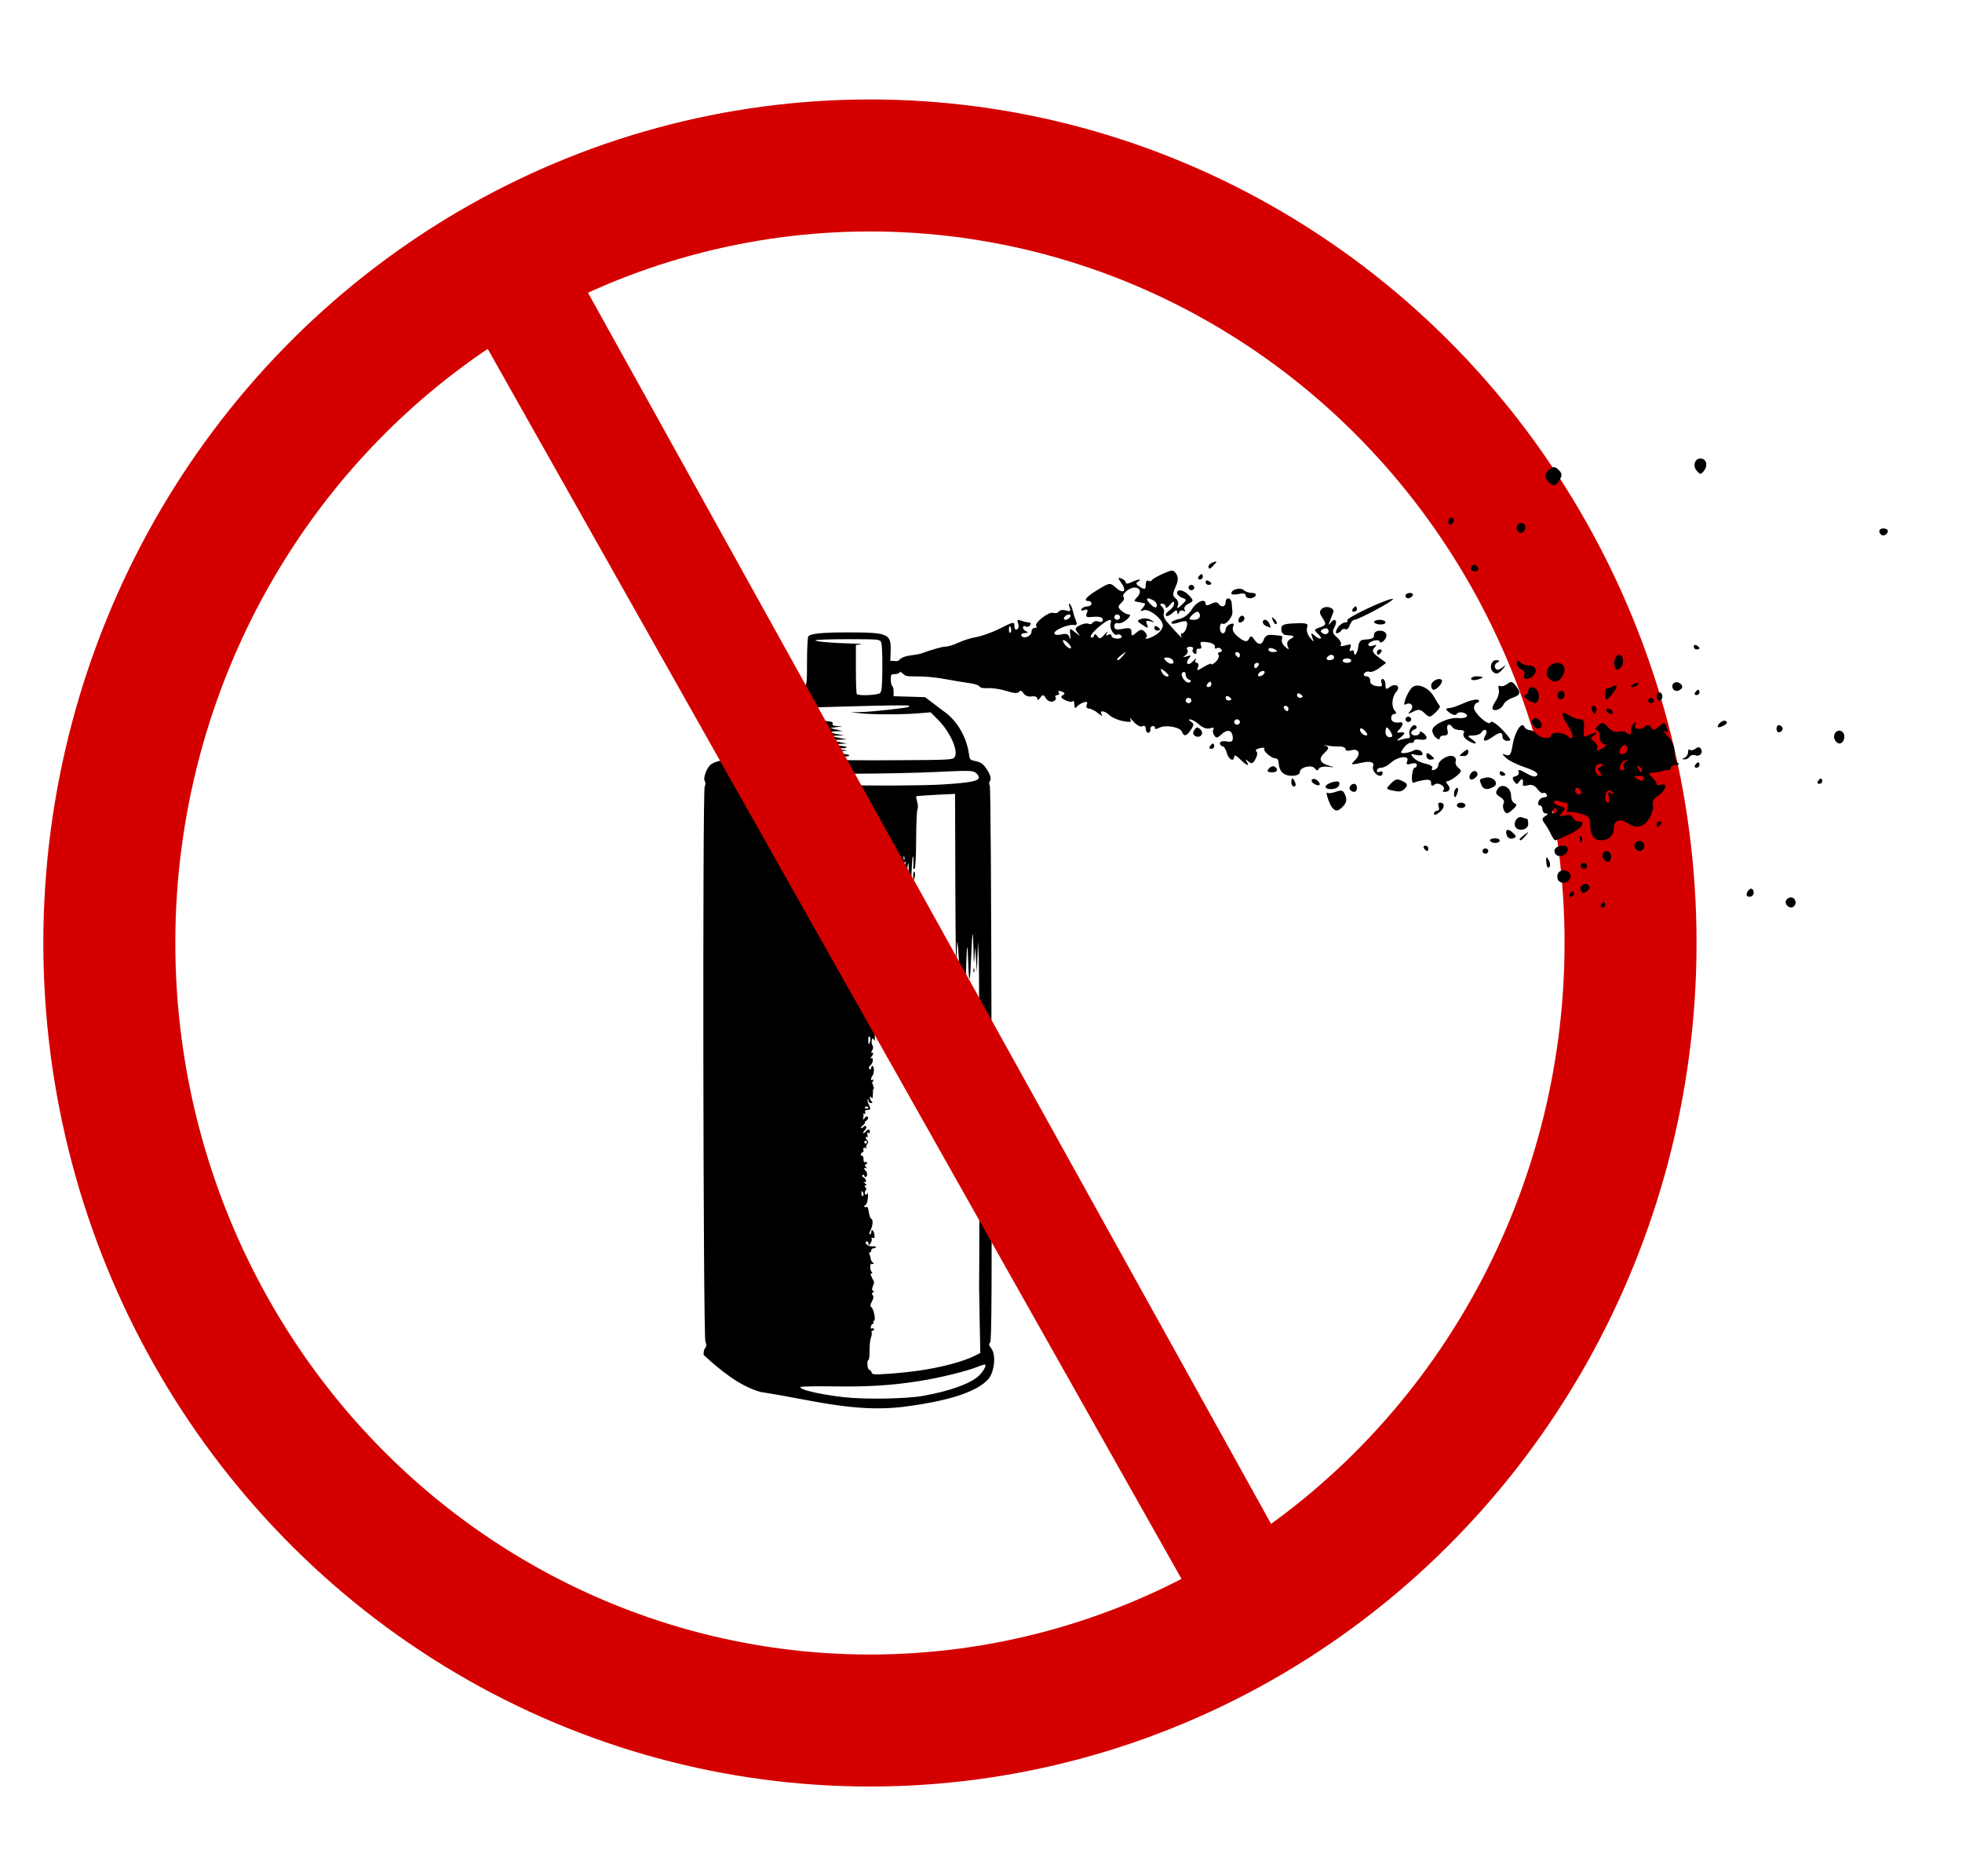
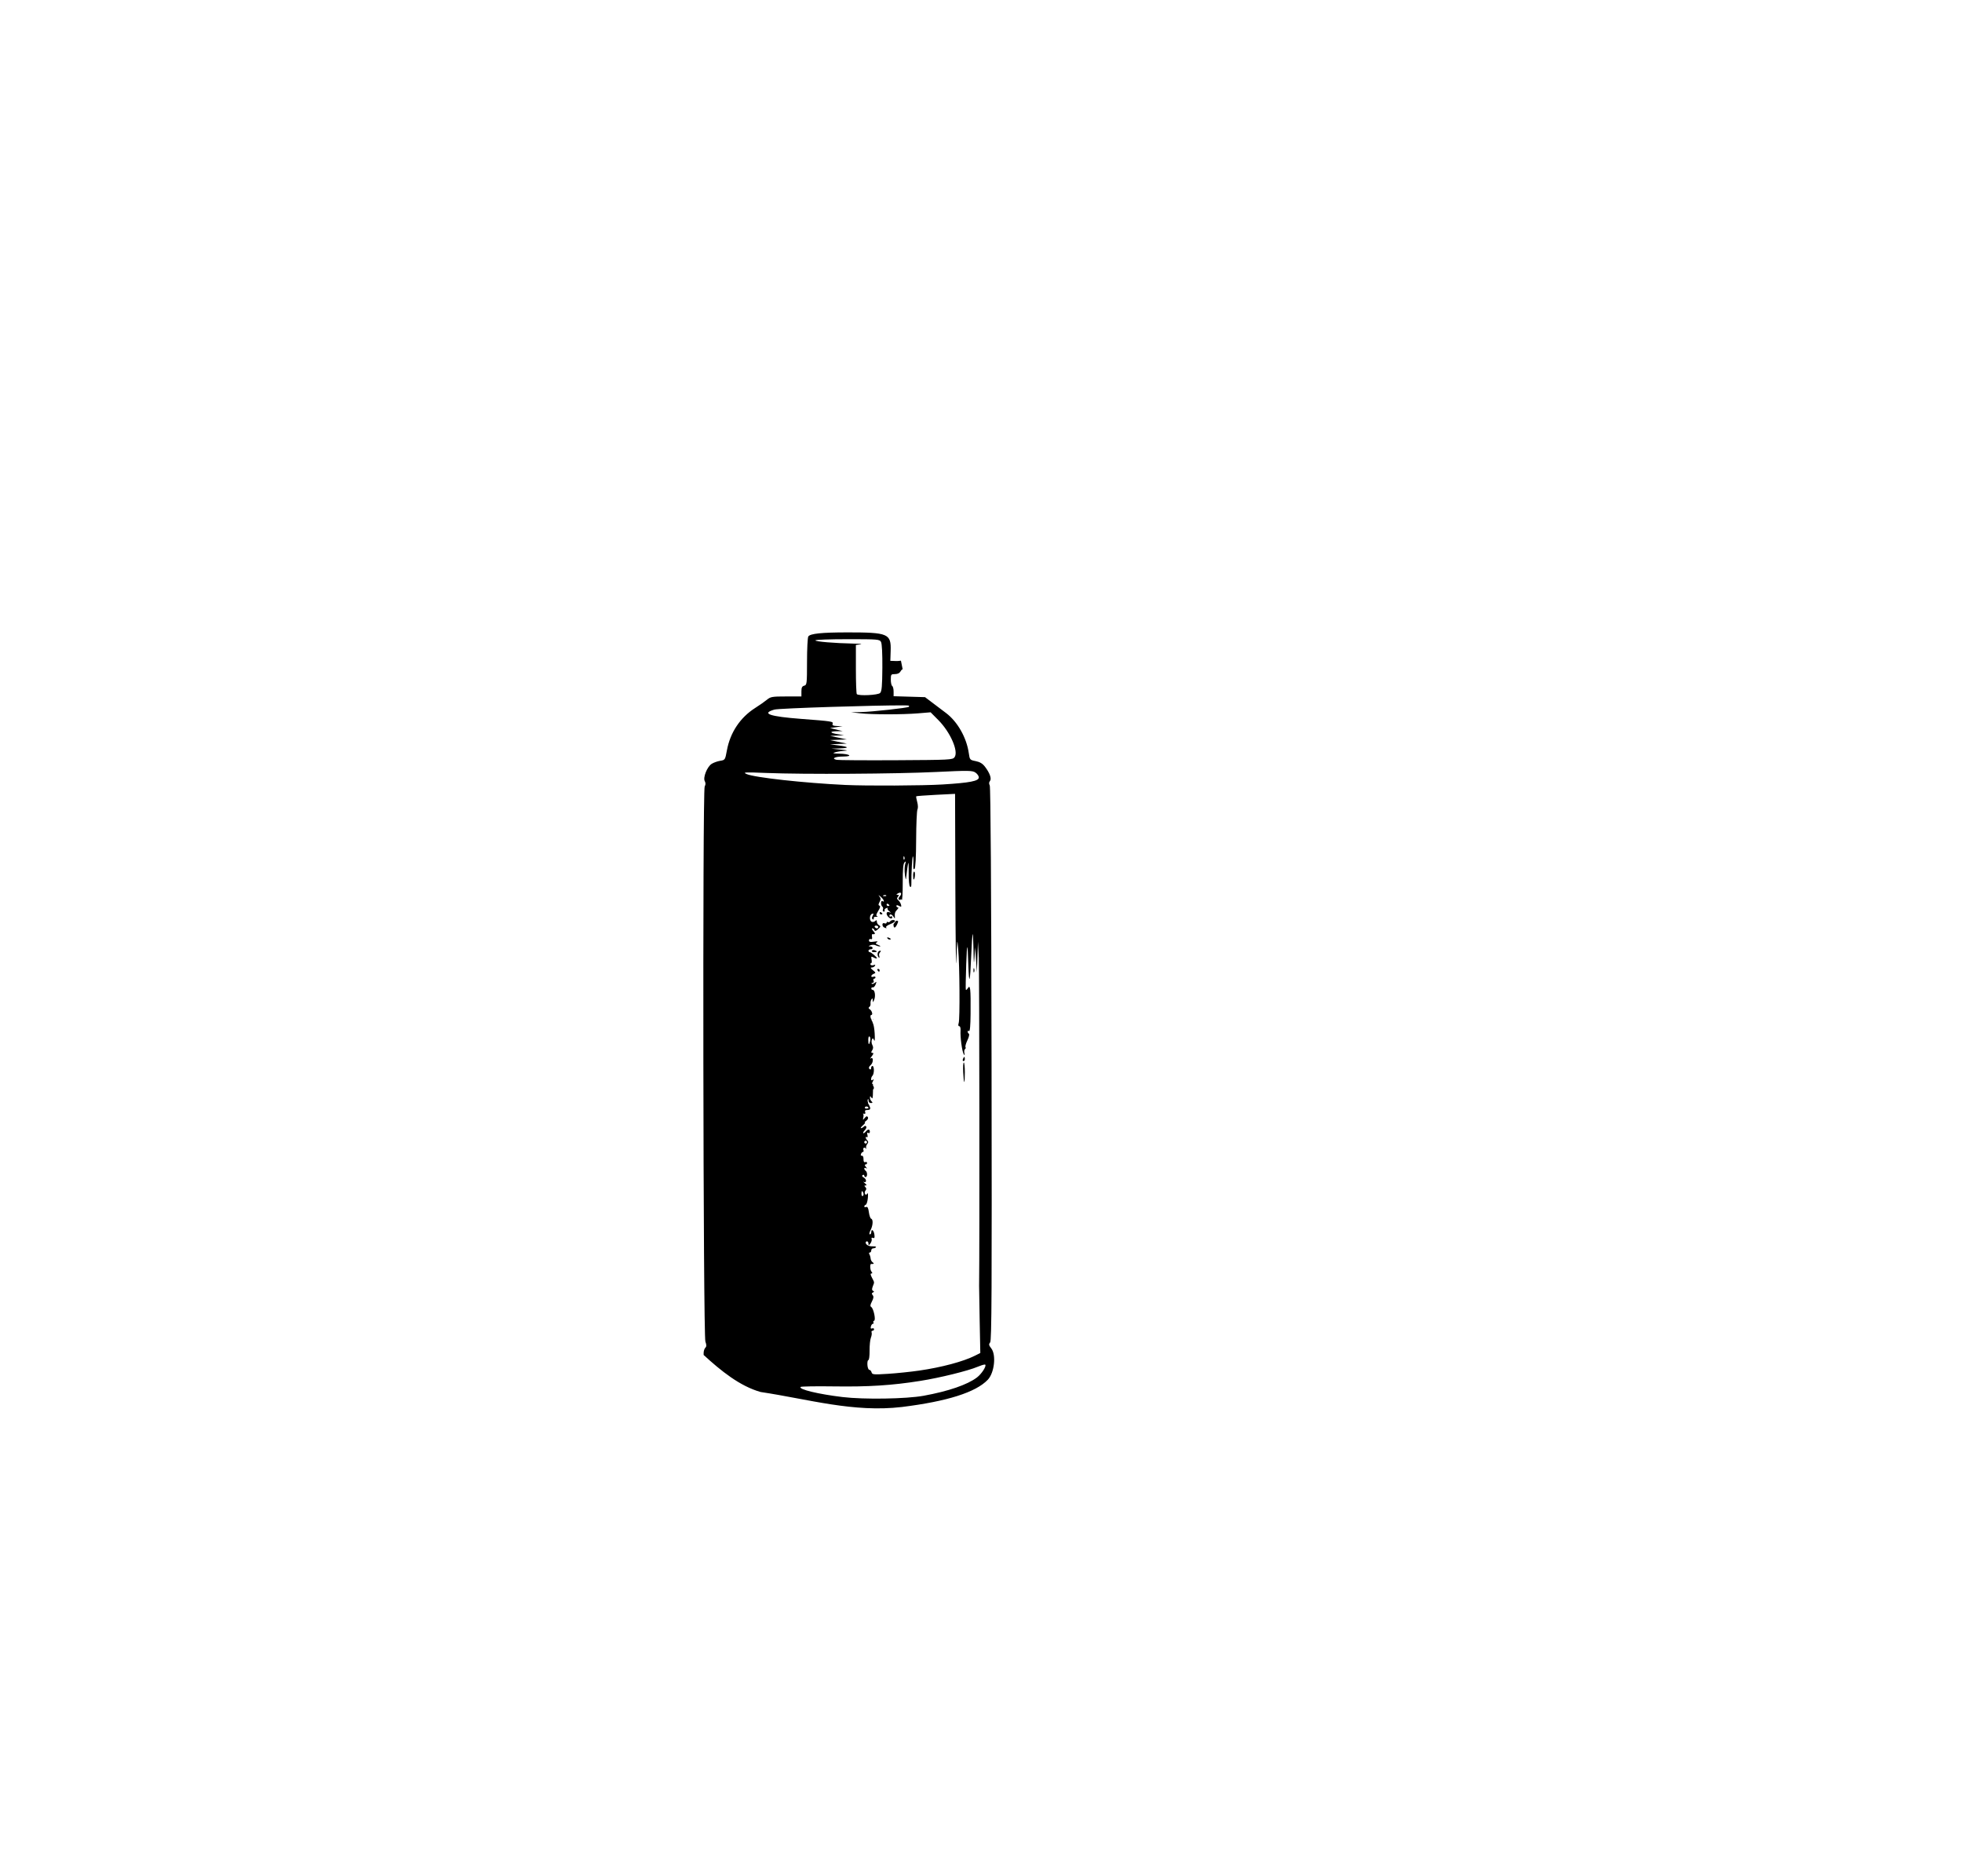
<svg xmlns="http://www.w3.org/2000/svg" xmlns:ns1="http://www.inkscape.org/namespaces/inkscape" xmlns:ns2="http://sodipodi.sourceforge.net/DTD/sodipodi-0.dtd" width="371.63mm" height="355.213mm" viewBox="0 0 371.63 355.213" version="1.1" id="svg5" xml:space="preserve" ns1:version="1.2.2 (b0a8486, 2022-12-01)" ns2:docname="nospraypaintbanbanban.svg">
  <ns2:namedview id="namedview7" pagecolor="#ffffff" bordercolor="#000000" borderopacity="0.25" ns1:showpageshadow="2" ns1:pageopacity="0.0" ns1:pagecheckerboard="0" ns1:deskcolor="#d1d1d1" ns1:document-units="mm" showgrid="false" ns1:zoom="0.17" ns1:cx="1285.2941" ns1:cy="20.588235" ns1:window-width="1652" ns1:window-height="1099" ns1:window-x="88" ns1:window-y="25" ns1:window-maximized="0" ns1:current-layer="layer1-2" />
  <defs id="defs2" />
  <g ns1:label="Layer 1" ns1:groupmode="layer" id="layer1" transform="translate(131.205,620.837)">
    <g id="g2287">
-       <path id="path934" style="fill:#000000;stroke-width:0.265" d="m 29.324,-501.073 c -4.916,0 -7.079,0.226 -7.427,0.777 -0.131,0.206 -0.239,2.356 -0.241,4.776 -0.004,4.177 -0.031,4.408 -0.533,4.539 -0.405,0.106 -0.529,0.361 -0.529,1.089 v 0.951 h -2.89 c -2.641,0 -2.955,0.053 -3.638,0.619 -0.411,0.341 -1.406,1.037 -2.211,1.547 -2.85,1.807 -4.747,4.644 -5.373,8.037 -0.335,1.817 -0.345,1.833 -1.292,1.986 -0.525,0.085 -1.251,0.349 -1.613,0.586 -0.856,0.561 -1.661,2.601 -1.288,3.266 0.184,0.329 0.179,0.649 -0.018,1.015 -0.419,0.783 -0.288,103.92 0.134,105.113 0.232,0.657 0.229,0.935 -0.014,1.178 -0.175,0.175 -0.318,0.622 -0.318,0.994 v 0.367 c 3.303,3.027 6.853,5.897 10.78,7.009 9.13,1.371 17.555,3.929 26.791,2.841 8.574,-1.065 13.97,-2.776 16.246,-5.152 1.257,-1.312 1.635,-4.714 0.661,-5.953 -0.467,-0.594 -0.5,-0.772 -0.206,-1.125 0.286,-0.345 0.333,-9.771 0.264,-52.71 -0.053,-33.154 -0.178,-52.466 -0.341,-52.77 -0.172,-0.321 -0.161,-0.595 0.032,-0.828 0.358,-0.432 -0.009,-1.499 -0.933,-2.711 -0.46,-0.603 -0.968,-0.909 -1.766,-1.067 -1.1,-0.218 -1.124,-0.245 -1.307,-1.529 -0.418,-2.919 -2.133,-5.939 -4.304,-7.575 -0.734,-0.553 -1.93,-1.456 -2.657,-2.007 l -1.323,-1.001 -2.977,-0.089 -2.977,-0.089 v -0.888 c 0,-0.488 -0.119,-0.961 -0.265,-1.051 -0.146,-0.09 -0.265,-0.633 -0.265,-1.206 0,-0.979 0.048,-1.043 0.784,-1.043 0.528,0 0.882,-0.183 1.084,-0.561 0.093,-0.174 0.201,-0.292 0.373,-0.366 l -0.323,-1.617 c -0.311,0.047 -0.605,0.079 -0.838,0.071 l -1.169,-0.04 0.06,-1.869 c 0.106,-3.275 -0.454,-3.517 -8.174,-3.517 z m -0.009,1.285 c 5.812,0 6.089,0.023 6.36,0.531 0.174,0.325 0.271,2.227 0.251,4.899 -0.027,3.475 -0.114,4.449 -0.426,4.761 -0.404,0.404 -4.045,0.583 -4.412,0.216 -0.097,-0.097 -0.176,-2.232 -0.176,-4.745 v -4.57 l 0.86,-0.106 c 0.473,-0.059 -0.093,-0.126 -1.257,-0.15 -3.685,-0.076 -7.276,-0.377 -7.276,-0.61 0,-0.124 2.734,-0.224 6.076,-0.224 z m 10.5,12.533 c 0.688,0.005 1.094,0.021 1.126,0.054 0.062,0.062 0.063,0.162 0.003,0.222 -0.205,0.201 -6.994,0.949 -8.984,0.99 l -1.974,0.04 1.72,0.193 c 2.256,0.254 7.982,0.26 10.98,0.012 l 2.381,-0.197 1.478,1.489 c 2.268,2.284 3.854,5.925 3.056,7.016 -0.36,0.492 -0.822,0.517 -11.054,0.571 -5.873,0.031 -10.948,-0.003 -11.277,-0.075 -1.077,-0.236 -0.33,-0.622 1.21,-0.626 1.982,-0.005 1.304,-0.504 -0.743,-0.547 -1.13,-0.024 -1.308,-0.078 -0.794,-0.242 0.364,-0.117 1.138,-0.244 1.72,-0.284 0.86,-0.059 0.736,-0.105 -0.661,-0.245 l -1.72,-0.173 1.565,-0.046 c 1.903,-0.056 1.772,-0.309 -0.298,-0.574 l -1.532,-0.196 1.587,-0.069 1.587,-0.068 -1.587,-0.334 -1.587,-0.334 1.587,-0.063 1.587,-0.063 -1.587,-0.334 -1.587,-0.334 1.323,-0.062 1.323,-0.062 -1.12,-0.182 c -1.554,-0.253 -1.71,-0.539 -0.313,-0.573 l 1.168,-0.028 -1.191,-0.291 -1.191,-0.291 1.191,-0.17 1.191,-0.171 -1.021,-0.039 c -0.772,-0.03 -0.984,-0.133 -0.873,-0.423 0.17,-0.442 -0.133,-0.49 -5.911,-0.927 -6.036,-0.456 -7.678,-1.023 -5.115,-1.765 0.889,-0.257 19.521,-0.83 24.338,-0.797 z m 12.088,12.41 c 1.021,0.013 1.343,0.113 1.639,0.306 0.359,0.235 0.653,0.654 0.653,0.932 0,0.688 -1.685,1.015 -6.881,1.334 -3.7,0.228 -14.356,0.281 -18.386,0.091 -7.83,-0.368 -17.282,-1.413 -18.736,-2.072 -0.757,-0.343 -0.371,-0.364 3.787,-0.198 7.086,0.282 24.469,0.182 32.09,-0.186 3.093,-0.149 4.814,-0.222 5.835,-0.208 z m -2.206,4.349 0.056,17.964 c 0.031,9.88 0.12,16 0.198,13.599 0.138,-4.248 0.147,-4.305 0.345,-2.117 0.27,2.997 0.335,13.205 0.089,13.957 -0.126,0.384 -0.087,0.595 0.108,0.595 0.178,0 0.278,0.355 0.242,0.859 -0.083,1.172 0.292,3.945 0.6,4.432 0.19,0.301 0.22,0.253 0.125,-0.198 -0.069,-0.327 -0.016,-0.663 0.118,-0.746 0.134,-0.083 0.178,-0.258 0.097,-0.389 -0.081,-0.131 0.085,-0.718 0.368,-1.304 0.283,-0.586 0.407,-1.133 0.275,-1.215 -0.132,-0.082 -0.24,-0.267 -0.24,-0.413 0,-0.146 0.119,-0.191 0.265,-0.101 0.171,0.105 0.274,-1.04 0.292,-3.226 0.041,-4.943 -0.043,-5.675 -0.557,-4.844 -0.13,0.21 -0.282,0.325 -0.338,0.257 -0.056,-0.069 -0.024,-2.268 0.072,-4.887 0.158,-4.288 0.254,-4.256 0.397,0.132 0.134,4.091 0.337,3.488 0.541,-1.599 0.09,-2.249 0.214,-4.138 0.275,-4.199 0.061,-0.061 0.134,1.308 0.163,3.042 0.043,2.637 0.074,2.85 0.189,1.301 l 0.137,-1.852 0.158,2.381 0.158,2.381 0.103,-2.91 0.103,-2.91 0.156,3.043 c 0.111,2.183 0.161,55.023 0.058,62.177 -0.005,0.364 0.045,3.365 0.11,6.67 l 0.119,6.009 -1.001,0.503 c -2.226,1.118 -6.297,2.207 -10.553,2.825 v 5.2e-4 c -1.615,0.234 -4.282,0.512 -5.927,0.616 -2.734,0.173 -3.002,0.15 -3.114,-0.279 -0.068,-0.258 -0.258,-0.47 -0.423,-0.47 -0.165,-3e-4 -0.33,-0.417 -0.366,-0.926 -0.036,-0.509 0.046,-0.926 0.182,-0.926 0.136,0 0.239,-0.804 0.228,-1.786 -0.011,-0.982 0.1,-2.084 0.246,-2.447 0.146,-0.364 0.21,-0.81 0.141,-0.992 -0.069,-0.182 0.006,-0.331 0.167,-0.331 0.161,0 0.293,-0.131 0.293,-0.292 0,-0.161 -0.165,-0.23 -0.367,-0.152 -0.257,0.099 -0.327,-0.011 -0.234,-0.368 0.073,-0.28 0.245,-0.51 0.382,-0.51 0.137,0 0.182,-0.109 0.1,-0.242 -0.082,-0.133 -0.023,-0.284 0.132,-0.336 0.36,-0.12 -0.105,-2.327 -0.548,-2.6 -0.228,-0.141 -0.194,-0.414 0.13,-1.039 0.326,-0.63 0.363,-0.939 0.146,-1.2 -0.216,-0.261 -0.203,-0.393 0.05,-0.51 0.258,-0.119 0.264,-0.195 0.024,-0.308 -0.232,-0.11 -0.245,-0.341 -0.048,-0.86 0.32,-0.841 0.337,-0.666 -0.166,-1.639 -0.276,-0.534 -0.311,-0.791 -0.105,-0.791 0.219,0 0.225,-0.096 0.02,-0.343 -0.284,-0.342 -0.328,-1.484 -0.056,-1.459 0.484,0.044 0.621,-0.091 0.3,-0.294 -0.205,-0.13 -0.389,-0.458 -0.409,-0.729 -0.02,-0.271 -0.127,-0.639 -0.238,-0.818 -0.111,-0.18 -0.076,-0.326 0.079,-0.326 0.154,0 0.28,-0.179 0.28,-0.397 0,-0.218 0.172,-0.397 0.381,-0.397 0.21,0 0.438,-0.093 0.508,-0.206 0.07,-0.113 -0.191,-0.189 -0.58,-0.167 -0.722,0.039 -1.368,-0.299 -1.368,-0.717 0,-0.128 0.119,-0.233 0.265,-0.233 0.146,0 0.265,0.201 0.265,0.448 0,0.394 0.044,0.387 0.367,-0.055 0.202,-0.276 0.308,-0.658 0.235,-0.848 -0.083,-0.217 0.009,-0.29 0.25,-0.198 0.295,0.113 0.355,-0.036 0.264,-0.658 -0.12,-0.815 -0.587,-1.14 -0.587,-0.408 0,0.218 -0.122,0.397 -0.271,0.397 -0.156,0 -0.099,-0.333 0.132,-0.781 0.467,-0.903 0.531,-2.043 0.122,-2.18 -0.155,-0.052 -0.35,-0.604 -0.434,-1.227 -0.108,-0.809 -0.255,-1.093 -0.512,-0.995 -0.198,0.076 -0.36,0.033 -0.36,-0.096 0,-0.129 0.128,-0.277 0.284,-0.329 0.156,-0.052 0.334,-0.628 0.394,-1.279 0.067,-0.725 0.021,-1.045 -0.119,-0.825 -0.166,0.261 -0.279,0.276 -0.416,0.055 -0.103,-0.167 -0.062,-0.457 0.093,-0.643 0.2,-0.241 0.191,-0.429 -0.03,-0.65 -0.239,-0.239 -0.225,-0.311 0.057,-0.311 0.253,0 0.207,-0.131 -0.145,-0.417 -0.282,-0.229 -0.375,-0.348 -0.206,-0.263 0.546,0.272 0.56,-0.5 0.014,-0.804 -0.349,-0.195 -0.425,-0.355 -0.226,-0.479 0.165,-0.102 0.3,-0.06 0.3,0.095 0,0.154 0.119,0.28 0.265,0.28 0.146,0 0.265,-0.231 0.265,-0.514 0,-0.282 -0.119,-0.587 -0.265,-0.677 -0.146,-0.09 -0.265,-0.283 -0.265,-0.428 0,-0.145 0.149,-0.175 0.331,-0.066 0.225,0.135 0.214,0.055 -0.033,-0.249 -0.237,-0.292 -0.26,-0.448 -0.066,-0.448 0.163,0 0.297,-0.132 0.297,-0.293 0,-0.161 -0.155,-0.233 -0.344,-0.161 -0.231,0.089 -0.34,-0.098 -0.331,-0.567 0.008,-0.412 -0.119,-0.673 -0.308,-0.636 -0.186,0.036 -0.257,-0.103 -0.17,-0.331 0.083,-0.217 0.254,-0.394 0.379,-0.394 0.125,0 0.159,-0.179 0.075,-0.397 -0.152,-0.397 0.291,-0.573 0.5,-0.198 0.061,0.109 0.069,0.035 0.018,-0.166 -0.051,-0.2 0.047,-0.533 0.218,-0.739 0.235,-0.284 0.237,-0.449 0.005,-0.681 -0.362,-0.362 -0.413,-0.827 -0.067,-0.613 0.132,0.082 0.173,-0.109 0.091,-0.423 -0.102,-0.392 -0.053,-0.511 0.157,-0.381 0.182,0.112 0.306,0.022 0.306,-0.223 0,-0.525 -0.368,-0.528 -0.799,-0.009 -0.184,0.222 -0.392,0.346 -0.461,0.277 -0.069,-0.069 0.068,-0.32 0.305,-0.557 0.237,-0.237 0.357,-0.551 0.266,-0.697 -0.109,-0.176 -0.263,-0.168 -0.452,0.022 -0.158,0.158 -0.401,0.287 -0.54,0.287 -0.139,0 0.023,-0.238 0.358,-0.529 0.336,-0.291 0.509,-0.529 0.387,-0.529 -0.123,0 -0.004,-0.16 0.265,-0.357 0.284,-0.208 0.405,-0.491 0.29,-0.677 -0.146,-0.235 -0.302,-0.194 -0.589,0.158 -0.37,0.453 -0.384,0.447 -0.267,-0.103 0.068,-0.32 0.047,-0.628 -0.047,-0.684 -0.094,-0.056 -0.008,-0.061 0.19,-0.01 0.229,0.058 0.304,-0.054 0.207,-0.308 -0.102,-0.266 0.007,-0.399 0.323,-0.399 0.763,0 0.819,-0.251 0.266,-1.19 -0.031,-0.053 -0.049,-0.096 -0.076,-0.146 l 0.052,-0.003 c -0.026,-0.067 -0.051,-0.139 -0.069,-0.215 -0.076,-0.31 -0.031,-0.514 0.106,-0.523 0.014,0.058 0.023,0.128 0.023,0.208 0,0.336 0.172,0.545 0.45,0.545 0.35,0 0.379,-0.071 0.132,-0.318 -0.163,-0.163 -0.292,-0.457 -0.307,-0.68 0.025,-0.085 0.044,-0.188 0.057,-0.309 0.038,0.015 0.096,0.09 0.197,0.248 0.199,0.308 0.267,0.22 0.302,-0.397 0.025,-0.435 0.04,-0.938 0.033,-1.121 0.096,-0.024 0.16,-0.128 0.16,-0.288 0,-0.179 -0.069,-0.335 -0.167,-0.409 l -0.015,-0.319 c -0.064,-0.029 -0.128,-0.064 -0.192,-0.104 0.033,-0.091 0.08,-0.197 0.144,-0.319 0.247,-0.473 0.257,-0.598 0.033,-0.388 -0.182,0.17 -0.331,0.124 -0.331,-0.102 0,-0.226 0.119,-0.527 0.265,-0.667 0.146,-0.14 0.265,-0.613 0.265,-1.053 0,-0.439 -0.119,-0.798 -0.265,-0.798 -0.146,0 -0.265,0.195 -0.265,0.435 0,0.24 -0.135,0.306 -0.3,0.147 -0.199,-0.192 -0.124,-0.442 0.226,-0.744 0.545,-0.472 0.531,-1.673 -0.014,-1.251 -0.169,0.131 -0.077,-0.053 0.206,-0.409 0.353,-0.445 0.398,-0.648 0.145,-0.648 -0.282,0 -0.295,-0.113 -0.057,-0.484 0.221,-0.344 0.23,-0.636 0.03,-1.011 -0.155,-0.29 -0.197,-0.74 -0.093,-1 0.137,-0.344 0.25,-0.321 0.416,0.085 0.14,0.342 0.186,-0.156 0.119,-1.283 -0.052,-0.878 -0.192,-1.667 -0.33,-1.914 -0.054,-0.192 -0.145,-0.406 -0.281,-0.644 -0.014,-0.024 -0.019,-0.048 -0.031,-0.072 0.026,-0.038 0.066,-0.061 0.113,-0.068 l -0.15,-0.018 c -0.169,-0.388 -0.169,-0.768 0.036,-0.768 0.346,0 0.133,-0.812 -0.283,-1.08 -0.264,-0.17 -0.29,-0.303 -0.085,-0.442 0.161,-0.109 0.264,-0.391 0.227,-0.626 -0.036,-0.235 0.038,-0.592 0.165,-0.794 0.179,-0.282 0.237,-0.245 0.253,0.163 0.018,0.455 0.058,0.437 0.283,-0.126 0.289,-0.724 0.106,-1.858 -0.3,-1.858 -0.143,0 -0.259,-0.119 -0.259,-0.265 0,-0.146 0.13,-0.235 0.29,-0.198 0.16,0.036 0.4,-0.218 0.534,-0.566 0.213,-0.552 0.192,-0.589 -0.164,-0.293 -0.225,0.186 -0.485,0.262 -0.578,0.169 -0.093,-0.093 -0.018,-0.17 0.167,-0.17 0.191,0 0.271,-0.172 0.185,-0.397 -0.084,-0.218 -0.037,-0.397 0.104,-0.397 0.141,0 0.256,-0.115 0.256,-0.256 0,-0.141 -0.179,-0.188 -0.397,-0.104 -0.218,0.084 -0.397,0.033 -0.397,-0.112 0,-0.146 0.208,-0.346 0.463,-0.445 0.418,-0.163 0.402,-0.23 -0.162,-0.689 -0.452,-0.368 -0.511,-0.51 -0.214,-0.51 0.226,0 0.497,-0.139 0.602,-0.31 0.128,-0.207 0.048,-0.255 -0.241,-0.144 -0.237,0.091 -0.502,0.052 -0.588,-0.087 -0.086,-0.139 -0.047,-0.253 0.087,-0.253 0.134,0 0.184,-0.311 0.111,-0.69 -0.121,-0.635 -0.087,-0.666 0.434,-0.388 0.311,0.166 0.566,0.223 0.566,0.126 0,-0.239 -1.084,-1.165 -1.364,-1.165 -0.123,0 -0.224,-0.119 -0.224,-0.265 0,-0.146 0.179,-0.265 0.397,-0.265 0.56,0 0.497,-0.525 -0.066,-0.548 -0.393,-0.016 -0.383,-0.051 0.066,-0.232 0.291,-0.117 0.73,-0.109 0.975,0.019 0.245,0.127 0.602,0.223 0.794,0.214 0.191,-0.009 0.053,-0.134 -0.307,-0.278 -0.537,-0.214 -0.585,-0.307 -0.265,-0.514 0.27,-0.174 0.098,-0.208 -0.558,-0.109 -0.715,0.108 -0.948,0.049 -0.948,-0.239 0,-0.21 0.154,-0.322 0.343,-0.25 0.229,0.088 0.307,-0.049 0.237,-0.417 -0.058,-0.301 -0.024,-0.536 0.076,-0.522 0.554,0.079 0.61,-0.094 0.182,-0.566 -0.263,-0.291 -0.351,-0.529 -0.195,-0.529 0.156,0 0.335,0.149 0.399,0.331 0.083,0.237 0.28,0.185 0.693,-0.182 0.497,-0.442 0.521,-0.545 0.171,-0.741 -0.224,-0.125 -0.407,-0.424 -0.407,-0.664 0,-0.323 -0.078,-0.359 -0.297,-0.14 -0.163,0.163 -0.461,0.234 -0.661,0.157 -0.493,-0.189 -0.464,-1.311 0.039,-1.504 0.325,-0.125 0.35,-0.057 0.131,0.352 -0.186,0.347 -0.185,0.561 5.16e-4,0.675 0.15,0.092 0.239,0.01 0.199,-0.182 -0.044,-0.212 0.136,-0.327 0.456,-0.292 0.291,0.032 0.377,-0.009 0.192,-0.09 -0.255,-0.113 -0.205,-0.362 0.205,-1.026 0.368,-0.596 0.443,-0.911 0.233,-0.981 -0.234,-0.078 -0.231,-0.249 0.012,-0.703 0.255,-0.476 0.25,-0.691 -0.024,-1.045 -0.254,-0.329 -0.189,-0.313 0.246,0.058 0.584,0.498 0.838,1.135 0.326,0.819 -0.146,-0.09 -0.265,0.074 -0.265,0.365 0,0.291 0.114,0.6 0.253,0.686 0.139,0.086 0.186,0.331 0.104,0.545 -0.082,0.214 -0.011,0.389 0.159,0.389 0.17,0 0.243,-0.107 0.162,-0.237 -0.081,-0.13 0.058,-0.315 0.307,-0.411 0.249,-0.096 0.37,-0.09 0.267,0.012 -0.102,0.102 0.02,0.347 0.273,0.544 0.435,0.339 0.434,0.349 -0.004,0.196 -0.541,-0.188 -0.637,0.409 -0.146,0.901 0.393,0.393 0.741,0.41 0.741,0.037 0,-0.154 -0.119,-0.207 -0.265,-0.117 -0.146,0.09 -0.265,0.038 -0.265,-0.116 0,-0.439 0.473,-0.329 0.787,0.182 0.215,0.349 0.275,0.366 0.246,0.066 -0.069,-0.724 0.021,-1.016 0.441,-1.436 0.229,-0.229 0.288,-0.416 0.132,-0.416 -0.156,0 -0.284,-0.123 -0.284,-0.274 0,-0.188 0.159,-0.189 0.503,-0.005 0.426,0.228 0.482,0.19 0.368,-0.247 -0.074,-0.284 -0.302,-0.655 -0.506,-0.824 -0.281,-0.233 -0.299,-0.396 -0.071,-0.67 0.229,-0.276 0.215,-0.363 -0.063,-0.366 -0.293,-0.003 -0.289,-0.051 0.021,-0.248 0.6,-0.379 0.889,-0.014 0.409,0.516 -0.284,0.314 -0.335,0.536 -0.149,0.651 0.155,0.096 0.284,0.078 0.286,-0.04 0.002,-0.118 0.094,-0.072 0.205,0.102 0.11,0.174 0.198,-1.279 0.194,-3.228 -0.005,-2.581 0.088,-3.637 0.341,-3.888 0.286,-0.284 0.309,-0.228 0.126,0.317 -0.122,0.364 -0.148,1.257 -0.058,1.984 0.09,0.728 0.189,1.085 0.219,0.794 0.163,-1.572 0.361,-2.922 0.44,-3.008 0.05,-0.053 0.077,0.875 0.062,2.062 -0.015,1.187 0.093,2.28 0.241,2.428 0.182,0.182 0.267,0.029 0.263,-0.474 -0.017,-2.11 0.167,-5.375 0.296,-5.246 0.081,0.081 0.118,0.71 0.083,1.399 -0.046,0.891 0.018,1.171 0.221,0.969 0.182,-0.181 0.292,-2.18 0.307,-5.556 0.013,-2.9 0.125,-5.465 0.249,-5.699 0.129,-0.243 0.109,-0.848 -0.048,-1.414 -0.15,-0.544 -0.233,-1.029 -0.183,-1.078 0.049,-0.049 1.725,-0.175 3.723,-0.279 z m -9.693,11.81 c 0.024,0.004 0.053,0.045 0.084,0.124 0.076,0.191 0.067,0.419 -0.021,0.507 -0.088,0.088 -0.15,-0.068 -0.139,-0.347 0.006,-0.154 0.025,-0.247 0.053,-0.275 0.007,-0.007 0.015,-0.01 0.023,-0.008 z m 1.938,2.917 c -0.104,0.011 -0.183,0.29 -0.183,0.68 0,0.445 0.045,0.81 0.101,0.81 0.225,0 0.341,-1.346 0.128,-1.477 -0.016,-0.01 -0.031,-0.013 -0.046,-0.012 z m -5.497,4.432 c 0.092,0.004 0.171,0.028 0.215,0.072 0.088,0.088 -0.068,0.151 -0.347,0.139 -0.308,-0.013 -0.371,-0.075 -0.16,-0.16 0.096,-0.038 0.2,-0.055 0.292,-0.051 z m 0.449,1.646 c 0.032,0.005 0.066,0.019 0.103,0.041 0.146,0.09 0.265,0.216 0.265,0.28 0,0.064 -0.119,0.117 -0.265,0.117 -0.146,0 -0.265,-0.127 -0.265,-0.281 0,-0.116 0.067,-0.174 0.162,-0.158 z m -1.323,1.587 c -0.095,-0.016 -0.162,0.042 -0.162,0.158 0,0.154 0.119,0.281 0.265,0.281 0.146,0 0.265,-0.053 0.265,-0.117 0,-0.064 -0.119,-0.19 -0.265,-0.28 -0.036,-0.022 -0.071,-0.036 -0.103,-0.041 z m 2.359,1.503 c -0.207,0.012 -0.44,0.103 -0.538,0.263 -0.091,0.148 -0.277,0.2 -0.412,0.117 -0.135,-0.084 -0.246,-0.03 -0.246,0.119 0,0.149 -0.179,0.204 -0.397,0.12 -0.246,-0.094 -0.397,9.9e-4 -0.397,0.251 0,0.222 0.149,0.464 0.331,0.537 0.489,0.197 0.506,0.195 0.358,-0.045 -0.075,-0.121 0.276,-0.382 0.778,-0.579 0.503,-0.197 0.914,-0.455 0.914,-0.574 0,-0.154 -0.183,-0.221 -0.39,-0.209 z m 0.101,0.788 c -0.361,0 -0.504,0.187 -0.504,0.661 v 5.2e-4 c 1.45e-4,0.844 0.311,0.843 0.703,-0.002 0.269,-0.579 0.244,-0.659 -0.198,-0.659 z m -3.298,0.265 c 0.227,0 0.412,0.119 0.412,0.265 0,0.146 -0.112,0.265 -0.249,0.265 -0.137,0 -0.322,-0.119 -0.412,-0.265 -0.09,-0.146 0.022,-0.265 0.249,-0.265 z m 2.154,2.237 c -0.061,0.012 -0.072,0.063 -0.02,0.147 0.089,0.144 0.273,0.262 0.41,0.262 0.381,0 0.297,-0.19 -0.162,-0.366 -0.059,-0.023 -0.109,-0.037 -0.151,-0.043 -0.031,-0.005 -0.057,-0.005 -0.078,-5.2e-4 z m -2.558,2.395 c -0.163,-0.015 -0.317,0.038 -0.382,0.142 -0.086,0.139 0.089,0.253 0.389,0.253 0.639,0 0.703,-0.147 0.156,-0.357 -0.053,-0.021 -0.108,-0.033 -0.163,-0.038 z m 1.155,0.131 c -0.355,0 -0.573,0.534 -0.405,0.992 0.067,0.182 0.181,0.331 0.254,0.331 0.073,0 0.069,-0.164 -0.008,-0.365 -0.077,-0.201 -0.007,-0.498 0.157,-0.661 0.218,-0.218 0.218,-0.297 0.002,-0.297 z m 17.776,3.297 c -0.048,-0.018 -0.082,0.134 -0.082,0.407 0,0.364 0.06,0.513 0.133,0.331 0.073,-0.182 0.073,-0.48 0,-0.661 -0.018,-0.045 -0.036,-0.07 -0.052,-0.076 z m -18.131,0.143 c -0.154,0 -0.207,0.119 -0.117,0.265 0.09,0.146 0.216,0.265 0.28,0.265 0.064,0 0.117,-0.119 0.117,-0.265 0,-0.146 -0.126,-0.265 -0.28,-0.265 z m -0.934,8.352 -0.027,0.139 0.041,-0.003 z m -0.131,1.18 c 0.028,0.01 0.054,0.015 0.084,0.033 0.032,0.019 0.063,0.03 0.091,0.03 0.029,0 0.057,-0.011 0.083,-0.032 z m -0.627,3.246 c 0.024,-0.002 0.049,0.009 0.075,0.034 0.139,0.134 0.186,0.515 0.104,0.847 -0.092,0.372 -0.172,0.563 -0.233,0.576 -0.009,0.002 -0.017,-6.8e-4 -0.025,-0.006 -0.063,-0.043 -0.1,-0.317 -0.1,-0.813 0,-0.379 0.075,-0.629 0.178,-0.638 z m 18.008,3.89 c -0.057,0 -0.173,0.179 -0.256,0.397 -0.084,0.218 -0.037,0.397 0.104,0.397 0.141,0 0.256,-0.179 0.256,-0.397 0,-0.218 -0.047,-0.397 -0.104,-0.397 z m -0.095,1.057 c -0.109,-3.3e-4 -0.159,0.833 -0.111,1.852 0.048,1.019 0.138,1.853 0.198,1.853 0.061,0 0.111,-0.833 0.111,-1.852 0,-1.019 -0.089,-1.853 -0.198,-1.853 z m -18.442,8.33 c 0.037,-1.2e-4 0.075,0.004 0.111,0.013 0.146,0.034 0.273,0.133 0.273,0.272 0,0.064 -0.186,0.117 -0.412,0.117 -0.227,0 -0.338,-0.121 -0.246,-0.269 0.057,-0.092 0.164,-0.132 0.275,-0.133 z m -0.145,6.487 c 0.146,0 0.265,0.119 0.265,0.265 0,0.146 -0.119,0.265 -0.265,0.265 -0.146,0 -0.265,-0.119 -0.265,-0.265 0,-0.146 0.119,-0.265 0.265,-0.265 z m -0.694,9.547 c 0.063,-0.028 0.152,0.093 0.257,0.366 0.082,0.214 0.035,0.459 -0.104,0.545 -0.139,0.086 -0.253,-0.088 -0.253,-0.388 0,-0.319 0.037,-0.495 0.1,-0.523 z m 23.289,32.84 c 0.026,0.002 0.045,0.008 0.055,0.018 0.27,0.27 -0.687,1.752 -1.562,2.419 -1.807,1.378 -5.423,2.62 -10.107,3.473 -3.31,0.602 -11.281,0.729 -15.346,0.244 -4.593,-0.548 -8.402,-1.466 -7.952,-1.916 0.105,-0.105 2.949,-0.151 6.321,-0.102 6.527,0.095 10.972,-0.188 16.316,-1.037 3.77,-0.599 9.055,-1.9 10.922,-2.69 0.522,-0.221 1.008,-0.375 1.253,-0.405 0.041,-0.005 0.075,-0.006 0.101,-0.004 z" ns2:nodetypes="sscsscssssssssssscccssssssssssscccssssscccccssssssscccsscccscscccssccssscccccccccccccccssccccccssscsssssssssccssssssssssssssssssssscccccccsccsccssssssssssssssssssssssssssssssssssssssssssssssssssssssscssssssssssssssssssssssssssssssssssssscssssccscsssccsscscccssssssssssssssssscscccsssssssssssssssssssssssssssssssssssssssssscsssssscsssssscsssssssssssssssssssssssscssscsssssssssssssssssssssccscsssscssccccsscccssscssssssssssssssssssssssssssscssscccssscsssssscssscsssssccccccsccsssccssssssssssssssssssssssssssssscssscsssss" />
-       <ellipse style="fill:none;stroke:#d40000;stroke-width:25;stroke-dasharray:none" id="path1741" cx="33.574" cy="-442.253" rx="144.071" ry="147.249" />
-       <path id="path936" style="fill:#000000;stroke-width:0.525" d="m 190.887,-534.003 c -1.107,0 -1.519,1.402 -0.69,2.344 0.643,0.729 0.769,0.724 1.375,-0.056 0.788,-1.015 0.407,-2.288 -0.685,-2.288 z m -27.715,1.637 c -0.246,-0.02 -0.492,0.109 -0.837,0.379 -1.005,0.785 -1.071,1.636 -0.19,2.465 0.922,0.868 1.39,0.763 2.089,-0.467 0.485,-0.854 0.439,-1.241 -0.224,-1.866 -0.344,-0.324 -0.591,-0.492 -0.837,-0.511 z m -19.517,9.565 c -0.297,0 -0.541,0.357 -0.541,0.794 0,0.437 0.243,0.652 0.541,0.479 0.297,-0.173 0.541,-0.53 0.541,-0.794 0,-0.264 -0.243,-0.479 -0.541,-0.479 z m 13.246,1.018 c -0.814,0 -1.112,1.075 -0.466,1.684 0.505,0.475 1.277,-0.099 1.277,-0.95 0,-0.404 -0.365,-0.734 -0.811,-0.734 z m 68.663,1.018 c -0.836,0 -1.075,0.601 -0.466,1.175 0.432,0.407 1.277,-0.053 1.277,-0.695 0,-0.264 -0.365,-0.479 -0.811,-0.479 z m -126.551,6.274 c -0.099,0.021 -0.24,0.066 -0.426,0.133 -0.488,0.176 -0.887,0.526 -0.887,0.776 0,0.655 0.313,0.562 1.092,-0.321 0.429,-0.486 0.516,-0.65 0.221,-0.588 z m 49.16,0.631 c -0.359,-0.054 -0.733,0.228 -0.733,0.762 0,0.264 0.357,0.479 0.794,0.479 0.482,0 0.672,-0.299 0.484,-0.761 -0.12,-0.294 -0.33,-0.448 -0.545,-0.48 z m -57.355,1.09 c -0.334,-0.004 -0.826,0.191 -1.729,0.584 -1.062,0.462 -2.013,1.013 -2.113,1.225 -0.1,0.212 -0.404,0.256 -0.676,0.097 -0.272,-0.158 -0.495,0.186 -0.495,0.765 0,0.918 -0.135,0.973 -1.059,0.43 -0.765,-0.45 -0.877,-0.733 -0.405,-1.015 0.979,-0.586 -0.069,-0.487 -1.273,0.12 -0.602,0.303 -1.046,0.326 -1.046,0.054 0,-0.26 -0.365,-0.604 -0.812,-0.766 -0.722,-0.261 -0.722,-0.163 0.002,0.877 1.078,1.55 0.379,2.127 -1.049,0.864 -1.124,-0.995 -1.139,-0.994 -3.416,0.377 -2.211,1.331 -2.873,2.14 -1.753,2.14 0.297,0 0.541,0.229 0.541,0.509 0,0.28 -0.351,0.509 -0.779,0.509 -0.428,0 -0.928,0.226 -1.11,0.503 -0.19,0.29 0.029,0.374 0.515,0.198 0.627,-0.226 0.754,-0.082 0.493,0.559 -0.261,0.641 -0.088,0.838 0.669,0.762 1.714,-0.172 2.374,-0.012 2.374,0.578 0,0.31 -0.358,0.435 -0.794,0.277 -0.437,-0.158 -0.94,-0.065 -1.118,0.208 -0.179,0.272 -0.547,0.366 -0.817,0.209 -0.271,-0.158 -1,-0.03 -1.62,0.282 -0.959,0.483 -1.022,0.695 -0.426,1.423 0.585,0.713 0.513,0.705 -0.434,-0.054 -1.116,-0.893 -1.133,-0.884 -0.957,0.509 0.099,0.78 0.044,0.998 -0.12,0.484 -0.223,-0.697 -0.63,-0.857 -1.602,-0.628 -0.754,0.178 -1.303,0.085 -1.303,-0.223 0,-0.627 2.644,-1.741 3.722,-1.568 0.522,0.084 0.631,-0.162 0.359,-0.81 -0.215,-0.511 -0.483,-1.362 -0.597,-1.89 -0.114,-0.528 -0.375,-1.101 -0.581,-1.273 -0.205,-0.172 -0.214,0.103 -0.02,0.612 0.282,0.738 0.145,0.862 -0.679,0.616 -0.568,-0.17 -1.182,-0.08 -1.365,0.199 -0.183,0.279 -0.662,0.39 -1.063,0.245 -0.821,-0.297 -3.737,2.009 -3.191,2.523 0.193,0.182 0.067,0.331 -0.28,0.331 -0.347,0 -0.63,0.319 -0.63,0.709 0,0.863 -1.462,1.473 -1.907,0.796 -0.176,-0.268 0.121,-0.505 0.659,-0.527 0.567,-0.023 0.694,-0.147 0.302,-0.296 -0.372,-0.141 -0.676,-0.481 -0.676,-0.754 0,-0.273 0.227,-0.365 0.504,-0.204 0.277,0.161 0.656,0.06 0.843,-0.225 0.187,-0.285 0.102,-0.517 -0.189,-0.517 -0.291,0 -0.955,-0.155 -1.477,-0.343 -0.726,-0.263 -0.869,-0.147 -0.608,0.492 0.187,0.46 0.108,0.971 -0.176,1.137 -0.284,0.166 -0.517,-0.056 -0.517,-0.492 0,-1.021 -0.041,-1.015 -2.894,0.414 -1.326,0.664 -3.276,1.36 -4.332,1.546 -1.056,0.186 -2.598,0.673 -3.429,1.081 -0.83,0.408 -1.955,0.742 -2.499,0.744 -0.544,0.002 -2.49,0.554 -4.325,1.226 -1.31,0.48 -2.976,0.282 -4.013,1.009 -1.846,1.296 -0.48,2.19 0.661,3.113 0.739,0.597 2.678,-0.115 7.585,0.767 1.784,0.321 3.974,0.683 4.866,0.805 0.892,0.121 1.687,0.403 1.767,0.627 0.08,0.223 0.824,0.361 1.654,0.307 0.829,-0.054 2.409,0.193 3.51,0.55 1.325,0.429 2.117,0.474 2.341,0.132 0.204,-0.31 0.529,-0.198 0.814,0.281 0.261,0.439 0.957,0.711 1.547,0.604 0.59,-0.107 1.077,0.079 1.081,0.413 0.005,0.369 0.22,0.309 0.55,-0.156 0.474,-0.668 0.611,-0.654 1.088,0.106 0.3,0.478 0.901,0.741 1.338,0.583 0.436,-0.158 0.66,-0.492 0.495,-0.743 -0.165,-0.251 -0.027,-0.455 0.305,-0.455 0.332,0 0.455,-0.226 0.273,-0.503 -0.193,-0.294 0.037,-0.371 0.554,-0.184 0.648,0.234 0.709,0.422 0.226,0.703 -0.472,0.274 -0.352,0.539 0.423,0.93 0.596,0.3 1.237,0.401 1.424,0.224 0.188,-0.177 0.346,0.118 0.351,0.654 0.005,0.573 0.172,0.751 0.405,0.43 0.218,-0.3 0.81,-0.689 1.316,-0.864 0.655,-0.227 0.832,-0.108 0.618,0.419 -0.166,0.407 0.009,0.738 0.391,0.738 0.38,0 1.178,0.401 1.773,0.891 0.595,0.49 0.904,0.605 0.686,0.255 -0.553,-0.891 0.504,-0.796 1.491,0.134 0.45,0.424 1.6,0.918 2.555,1.098 1.389,0.262 1.657,0.184 1.336,-0.389 -0.221,-0.394 0.073,-0.168 0.653,0.502 0.585,0.676 1.328,1.06 1.669,0.861 0.359,-0.209 0.615,-0.027 0.615,0.437 0,0.437 0.216,0.794 0.48,0.794 0.264,0 0.447,-0.286 0.405,-0.636 -0.041,-0.35 0.168,-0.636 0.466,-0.636 0.297,0 0.476,0.182 0.397,0.404 -0.079,0.222 0.29,0.186 0.817,-0.081 1.231,-0.621 3.925,-0.143 4.294,0.762 0.398,0.978 0.876,0.869 1.711,-0.39 0.601,-0.906 0.6,-1.158 -0.005,-1.52 -0.399,-0.238 -0.468,-0.437 -0.152,-0.441 0.316,-0.004 1.094,0.447 1.729,1.004 0.712,0.625 1.509,0.884 2.082,0.677 0.541,-0.195 0.794,-0.13 0.606,0.157 -0.178,0.271 -0.119,0.805 0.132,1.187 0.375,0.571 0.621,0.54 1.379,-0.174 1.135,-1.069 2.037,-0.851 2.144,0.517 0.064,0.816 -0.179,0.983 -1.173,0.804 -0.706,-0.127 -1.254,0.022 -1.254,0.342 0,0.313 0.216,0.569 0.482,0.569 0.265,0 0.635,0.573 0.822,1.273 0.342,1.284 1.4,1.789 1.4,0.667 0,-0.333 0.496,-0.104 1.102,0.509 1.212,1.225 1.88,1.475 1.283,0.478 -0.301,-0.502 -0.231,-0.505 0.332,-0.013 0.57,0.498 0.835,0.396 1.328,-0.509 0.351,-0.645 0.408,-1.265 0.132,-1.442 -0.266,-0.171 0.023,-0.437 0.643,-0.59 0.62,-0.153 1.019,-0.11 0.885,0.093 -0.288,0.44 1.357,1.858 2.133,1.839 0.297,-0.008 0.554,0.331 0.571,0.751 0.069,1.664 0.922,2.546 2.461,2.546 0.971,0 1.564,-0.268 1.564,-0.705 0,-0.932 2.263,-1.467 2.86,-0.676 0.327,0.433 0.541,0.45 0.715,0.055 0.136,-0.309 0.909,-0.485 1.716,-0.391 1.398,0.163 1.405,0.152 0.156,-0.216 -1.647,-0.485 -1.952,-1.286 -0.875,-2.299 1.012,-0.953 1.041,-1.227 0.159,-1.513 -0.372,-0.12 -0.189,-0.118 0.405,0.008 0.595,0.125 1.629,0.209 2.298,0.188 0.669,-0.022 1.216,0.202 1.216,0.498 0,0.298 0.462,0.4 1.036,0.229 1.454,-0.435 1.954,0.626 0.842,1.783 -0.999,1.04 -1.056,1.023 1.637,0.482 1.246,-0.25 1.99,0.058 1.722,0.714 -0.287,0.705 0.552,1.844 1.359,1.844 0.238,0 0.433,-0.242 0.433,-0.539 0,-0.297 -0.243,-0.398 -0.541,-0.225 -0.297,0.173 -0.541,0.072 -0.541,-0.225 0,-0.297 0.365,-0.539 0.811,-0.539 0.446,0 1.242,-0.401 1.769,-0.891 1.335,-1.242 3.638,-1.527 3.176,-0.393 -0.269,0.66 -0.111,0.772 0.735,0.519 0.617,-0.185 1.078,-0.09 1.078,0.221 0,0.299 -0.182,0.544 -0.406,0.545 -0.223,5.5e-4 -0.457,0.696 -0.521,1.545 -0.063,0.85 0.076,1.434 0.308,1.299 0.233,-0.135 1.075,-0.357 1.872,-0.493 1.063,-0.182 1.449,-0.037 1.449,0.545 0,0.572 0.188,0.647 0.676,0.272 0.715,-0.551 2.274,0.503 1.635,1.105 -0.18,0.17 -0.085,0.309 0.212,0.309 0.956,0 1.27,-0.651 0.65,-1.354 -0.344,-0.391 -0.378,-0.683 -0.078,-0.683 0.288,0 1.05,-0.429 1.692,-0.954 1.001,-0.817 1.055,-1.04 0.384,-1.564 -0.43,-0.336 -0.66,-0.909 -0.512,-1.272 0.148,-0.363 -0.086,-0.79 -0.521,-0.947 -0.93,-0.336 -2.787,0.813 -2.787,1.725 0,0.349 -0.339,0.742 -0.752,0.871 -0.427,0.134 -0.599,0.006 -0.4,-0.298 0.201,-0.306 -0.326,-0.673 -1.239,-0.862 -0.874,-0.181 -1.911,-0.698 -2.303,-1.149 -0.625,-0.718 -0.562,-0.783 0.504,-0.524 0.669,0.162 1.216,0.101 1.216,-0.136 0,-0.697 -1.027,-1.092 -1.748,-0.672 -0.366,0.213 -1.099,0.418 -1.628,0.454 -0.863,0.06 -0.882,-0.042 -0.188,-0.995 0.426,-0.584 1.037,-1.004 1.358,-0.934 0.321,0.07 0.584,-0.089 0.584,-0.353 0,-0.264 0.481,-0.392 1.07,-0.285 1.365,0.248 1.737,-0.318 0.766,-1.164 -0.435,-0.379 -0.754,-0.433 -0.754,-0.127 0,0.291 -0.365,0.529 -0.811,0.529 -0.981,0 -1.079,-0.843 -0.135,-1.161 0.372,-0.125 0.48,-0.424 0.241,-0.664 -0.548,-0.55 -1.531,0.842 -1.199,1.698 0.136,0.35 0.033,0.636 -0.231,0.636 -0.264,0 -0.925,0.134 -1.47,0.296 -0.906,0.271 -0.901,0.228 0.059,-0.509 0.975,-0.748 0.783,-1.06 -0.509,-0.829 -0.297,0.053 -0.237,-0.195 0.135,-0.551 0.749,-0.718 0.899,-1.495 0.27,-1.401 -1.115,0.166 -1.757,-0.136 -1.757,-0.824 0,-0.42 0.272,-0.764 0.606,-0.764 0.413,0 0.434,-0.204 0.068,-0.636 -0.694,-0.819 -0.529,-2.63 0.329,-3.604 0.882,-1 -0.197,-1.692 -1.298,-0.832 -0.647,0.506 -0.787,0.423 -0.787,-0.465 0,-0.594 -0.236,-1.081 -0.524,-1.081 -0.288,0 -0.383,0.347 -0.21,0.77 0.236,0.58 -0.001,0.72 -0.963,0.574 -0.778,-0.119 -1.247,-0.518 -1.202,-1.023 0.041,-0.456 -0.277,-0.829 -0.707,-0.829 -0.431,0 -0.623,-0.245 -0.427,-0.544 0.196,-0.3 0.644,-0.44 0.996,-0.313 0.351,0.127 1.208,-0.203 1.904,-0.734 l 1.265,-0.965 -1.438,-1.065 c -1.151,-0.853 -1.311,-1.21 -0.8,-1.789 0.515,-0.584 0.467,-0.662 -0.25,-0.403 -0.488,0.176 -0.887,0.094 -0.887,-0.183 0,-0.277 0.487,-0.624 1.081,-0.771 0.595,-0.146 1.081,-0.05 1.081,0.215 0,0.265 0.335,0.188 0.743,-0.172 0.409,-0.36 0.626,-0.941 0.483,-1.293 -0.368,-0.902 -2.307,-0.798 -2.307,0.124 0,0.721 -0.272,0.846 -2.118,0.971 -0.421,0.029 -0.806,0.567 -0.855,1.195 -0.095,1.206 -0.811,2.266 -0.811,1.198 0,-0.343 -0.24,-0.484 -0.534,-0.313 -0.314,0.183 -0.393,-0.037 -0.189,-0.537 0.283,-0.694 0.121,-0.782 -0.885,-0.481 -0.754,0.225 -1.104,0.175 -0.905,-0.128 0.179,-0.273 -0.148,-0.899 -0.726,-1.391 -0.83,-0.707 -0.931,-1.106 -0.484,-1.894 0.684,-1.204 0.113,-1.955 -0.682,-0.896 -0.44,0.587 -0.481,0.528 -0.189,-0.27 0.205,-0.56 0.496,-1.303 0.647,-1.651 0.375,-0.862 -1.381,-1.428 -2.158,-0.695 -0.474,0.447 -0.465,0.832 0.037,1.588 0.887,1.337 0.849,1.489 -0.482,1.952 -1.072,0.373 -1.086,0.452 -0.231,1.257 1.044,0.983 0.346,1.187 -0.759,0.222 -0.598,-0.522 -0.665,-0.454 -0.377,0.382 0.346,1.005 0.34,1.005 -0.464,0.027 -0.448,-0.545 -0.68,-1.395 -0.514,-1.887 0.262,-0.778 -0.038,-0.88 -2.295,-0.789 -2.198,0.089 -2.597,0.261 -2.597,1.122 0,0.56 0.365,1.048 0.811,1.086 1.745,0.147 1.86,0.234 0.968,0.724 -0.579,0.318 -0.792,0.829 -0.572,1.368 0.31,0.761 0.251,0.774 -0.496,0.116 -0.465,-0.409 -0.728,-1.032 -0.585,-1.383 0.143,-0.352 0.052,-0.659 -0.203,-0.682 -0.255,-0.023 -1.008,-0.099 -1.673,-0.169 -0.775,-0.081 -1.322,0.208 -1.524,0.807 -0.396,1.175 -1.096,1.19 -1.868,0.042 -0.429,-0.638 -0.679,-0.71 -0.883,-0.255 -0.39,0.873 -0.909,0.8 -2.281,-0.321 -0.725,-0.592 -1.044,-1.273 -0.834,-1.787 0.25,-0.614 0.112,-0.749 -0.532,-0.516 -0.479,0.173 -0.871,0.634 -0.871,1.024 0,0.39 -0.243,0.709 -0.541,0.709 -0.297,0 -0.541,-0.472 -0.541,-1.048 0,-0.577 0.21,-0.926 0.468,-0.776 0.62,0.361 2.005,-1.279 1.901,-2.25 -0.045,-0.42 -0.109,-1.165 -0.144,-1.655 -0.076,-1.084 -1.144,-1.203 -1.144,-0.127 0,0.865 -0.847,1.024 -1.353,0.254 -0.223,-0.34 -0.686,-0.335 -1.383,0.017 -0.722,0.364 -1.049,0.365 -1.049,0.002 0,-1.129 -1.72,-0.448 -2.593,1.027 -0.56,0.945 -1.504,1.669 -2.408,1.846 -0.818,0.16 -1.487,0.486 -1.487,0.724 0,0.238 0.583,0.224 1.296,-0.031 0.713,-0.255 1.416,-0.351 1.563,-0.213 0.423,0.398 -0.227,2.23 -0.791,2.23 -0.28,0 -0.355,0.286 -0.166,0.636 0.313,0.581 -0.619,-0.375 -2.78,-2.849 -0.451,-0.516 -0.701,-1.233 -0.554,-1.592 0.147,-0.36 -0.006,-0.911 -0.34,-1.225 -0.448,-0.422 -0.437,-0.571 0.042,-0.571 0.357,0 0.649,0.273 0.648,0.607 0,0.334 0.358,0.162 0.794,-0.382 0.542,-0.675 0.799,-0.765 0.811,-0.281 0.009,0.389 -0.408,1 -0.928,1.359 -0.52,0.358 -0.792,0.795 -0.605,0.972 0.187,0.176 0.735,-0.051 1.216,-0.504 0.653,-0.616 0.886,-0.653 0.918,-0.151 0.033,0.517 0.106,0.525 0.317,0.033 0.151,-0.352 0.533,-0.487 0.851,-0.302 0.332,0.193 0.421,0.096 0.209,-0.227 -0.203,-0.309 0.118,-0.807 0.713,-1.107 1.023,-0.516 1.033,-0.6 0.166,-1.553 -0.978,-1.075 -2.299,-1.352 -2.299,-0.482 0,0.289 0.435,0.69 0.966,0.891 0.914,0.346 0.91,0.419 -0.093,1.346 -0.81,0.749 -0.982,0.787 -0.729,0.164 0.183,-0.448 -1.76e-4,-1.075 -0.407,-1.392 -0.617,-0.482 -0.621,-0.841 -0.027,-2.171 0.517,-1.158 0.553,-1.831 0.134,-2.463 -0.27,-0.407 -0.445,-0.611 -0.779,-0.615 z m 5.563,0.66 c -0.131,0 -0.389,0.229 -0.572,0.509 -0.184,0.28 -0.076,0.509 0.239,0.509 0.315,0 0.572,-0.229 0.572,-0.509 0,-0.28 -0.108,-0.509 -0.239,-0.509 z m 1.11,1.193 c -0.194,-0.031 -0.331,0.082 -0.331,0.304 0,0.297 0.243,0.539 0.541,0.539 0.297,0 0.541,-0.101 0.541,-0.225 0,-0.124 -0.243,-0.366 -0.541,-0.539 -0.074,-0.043 -0.146,-0.069 -0.21,-0.08 z m -3.034,0.843 c -0.297,0 -0.541,0.229 -0.541,0.509 0,0.28 0.243,0.509 0.541,0.509 0.297,0 0.541,-0.229 0.541,-0.509 0,-0.28 -0.243,-0.509 -0.541,-0.509 z m -10.746,0.509 c 1.147,0 1.34,1.017 0.366,1.934 -0.357,0.336 -0.478,0.64 -0.27,0.675 0.208,0.035 0.621,0.121 0.919,0.191 0.297,0.07 0.692,0.156 0.878,0.191 0.185,0.035 0.028,0.412 -0.347,0.838 -0.567,0.644 -0.541,0.724 0.155,0.472 1.051,-0.38 3.64,1.675 3.64,2.889 0,0.494 -0.541,1.255 -1.202,1.691 -1.153,0.761 -2.573,1.123 -1.894,0.483 0.18,-0.17 0.038,-0.607 -0.316,-0.971 -0.526,-0.541 -0.816,-0.516 -1.589,0.133 -0.863,0.725 -0.946,0.715 -0.946,-0.111 0,-0.736 -0.306,-0.849 -1.622,-0.601 -1.255,0.236 -1.622,0.123 -1.622,-0.5 0,-0.443 0.304,-0.699 0.676,-0.57 0.372,0.13 1.145,-0.189 1.717,-0.709 0.627,-0.57 0.773,-0.945 0.366,-0.945 -0.371,0 -1.022,-0.328 -1.447,-0.728 -0.669,-0.63 -0.667,-0.826 0.014,-1.467 0.432,-0.407 0.64,-0.876 0.464,-1.042 -0.532,-0.501 0.972,-1.855 2.061,-1.855 z m 19.659,0.231 c -0.662,0.051 -1.343,0.393 -1.343,0.852 0,0.255 0.608,0.32 1.352,0.144 0.833,-0.197 1.352,-0.102 1.352,0.246 0,0.703 1.44,0.745 1.892,0.055 0.184,-0.28 -0.118,-0.509 -0.671,-0.509 -0.553,0 -1.257,-0.237 -1.564,-0.526 -0.231,-0.218 -0.621,-0.292 -1.018,-0.262 z m 32.479,0.788 c -0.464,0 -0.843,0.229 -0.843,0.509 0,0.28 0.229,0.509 0.509,0.509 0.28,0 0.659,-0.229 0.843,-0.509 0.184,-0.28 -0.045,-0.509 -0.509,-0.509 z m -49.577,1.028 c 0.211,0.004 0.582,0.146 1.088,0.448 0.408,0.243 0.645,0.716 0.527,1.05 -0.139,0.392 -0.575,0.233 -1.231,-0.451 -0.645,-0.672 -0.735,-1.053 -0.383,-1.047 z m 46.188,0.102 c -1.287,0.107 -8.759,3.622 -8.476,4.054 0.151,0.229 -0.047,0.417 -0.439,0.417 -0.392,0 -1.016,0.458 -1.388,1.018 -0.371,0.56 -0.445,1.018 -0.163,1.018 0.282,0 0.666,-0.233 0.853,-0.517 0.187,-0.285 0.548,-0.396 0.804,-0.248 0.255,0.149 0.621,-0.191 0.811,-0.755 0.19,-0.564 0.564,-1.026 0.831,-1.026 0.796,0 7.627,-3.663 7.338,-3.935 -0.027,-0.025 -0.085,-0.033 -0.171,-0.026 z m -6.883,1.415 c -0.131,0 -0.389,0.229 -0.572,0.509 -0.184,0.28 -0.076,0.509 0.239,0.509 0.315,0 0.572,-0.229 0.572,-0.509 0,-0.28 -0.108,-0.509 -0.239,-0.509 z m -29.971,1.018 c 0.261,0 0.474,0.344 0.474,0.764 0,0.439 -0.488,0.764 -1.148,0.764 -0.959,0 -1.036,-0.126 -0.474,-0.764 0.37,-0.42 0.887,-0.764 1.148,-0.764 z m -24.332,0.509 c 0.297,0 0.391,0.229 0.207,0.509 -0.184,0.28 -0.577,0.509 -0.874,0.509 -0.297,0 -0.391,-0.229 -0.207,-0.509 0.184,-0.28 0.577,-0.509 0.874,-0.509 z m 9.128,0 c 0.297,0 0.541,0.229 0.541,0.509 0,0.28 -0.243,0.509 -0.541,0.509 -0.297,0 -0.541,-0.229 -0.541,-0.509 0,-0.28 0.243,-0.509 0.541,-0.509 z m 23.639,0.242 c -0.224,0.013 -0.459,0.211 -0.587,0.525 -0.171,0.418 -0.089,0.761 0.182,0.761 0.733,0 1.188,-0.905 0.621,-1.235 -0.068,-0.04 -0.141,-0.055 -0.215,-0.051 z m 5.702,0.324 c -0.046,0.043 0.013,0.239 0.159,0.602 0.203,0.502 0.505,0.785 0.672,0.629 0.166,-0.157 -1e-4,-0.568 -0.37,-0.913 -0.267,-0.25 -0.416,-0.36 -0.461,-0.317 z m -24.341,0.191 c -0.157,0.011 -0.306,0.041 -0.434,0.088 -0.873,0.315 -0.869,0.382 0.057,1.019 1.255,0.865 1.361,0.855 0.977,-0.088 -0.232,-0.568 -0.051,-0.692 0.693,-0.471 0.893,0.265 0.905,0.237 0.107,-0.25 -0.371,-0.226 -0.927,-0.336 -1.399,-0.298 z m 23.056,0.262 c -0.726,0 -0.58,0.897 0.193,1.19 0.372,0.141 0.729,0.275 0.794,0.297 0.065,0.022 -0.022,-0.304 -0.193,-0.724 -0.171,-0.42 -0.529,-0.764 -0.794,-0.764 z m 21.684,0 c -0.595,0 -1.081,0.18 -1.081,0.401 0,0.22 0.487,0.435 1.081,0.477 0.595,0.042 1.081,-0.138 1.081,-0.401 0,-0.263 -0.487,-0.477 -1.081,-0.477 z m -51.079,0.023 c 0.212,0.013 0.258,0.214 0.106,0.614 -0.323,0.848 0.62,2.521 1.223,2.17 0.262,-0.152 0.629,-0.045 0.816,0.24 0.188,0.287 -0.158,0.518 -0.774,0.518 -0.612,0 -1.113,-0.243 -1.113,-0.54 0,-0.297 -0.281,-0.376 -0.624,-0.176 -0.41,0.239 -0.489,0.119 -0.23,-0.351 0.217,-0.393 0.001,-0.258 -0.478,0.3 -0.698,0.813 -0.963,0.878 -1.326,0.324 -0.324,-0.493 -0.515,-0.519 -0.666,-0.093 -0.117,0.329 -0.375,0.445 -0.574,0.257 -0.2,-0.188 0.407,-1.004 1.348,-1.814 1.128,-0.97 1.941,-1.47 2.294,-1.449 z m 8.698,1.171 c -0.194,-0.031 -0.331,0.081 -0.331,0.303 0,0.297 0.243,0.54 0.541,0.54 0.297,0 0.541,-0.101 0.541,-0.225 0,-0.124 -0.243,-0.366 -0.541,-0.539 -0.074,-0.043 -0.146,-0.069 -0.21,-0.08 z m -27.753,0.017 c 0.057,-0.053 0.132,0.019 0.219,0.222 0.156,0.368 0.136,0.806 -0.043,0.976 -0.18,0.169 -0.308,-0.132 -0.284,-0.668 0.013,-0.297 0.052,-0.476 0.109,-0.529 z m 59.832,0.404 c 0.168,-0.017 0.312,0.01 0.392,0.085 0.594,0.559 -0.105,1.316 -0.826,0.894 -0.544,-0.318 -0.57,-0.525 -0.099,-0.799 0.174,-0.102 0.366,-0.163 0.533,-0.18 z m -49.642,2.214 c 0.133,-0.034 0.446,0.147 0.807,0.487 0.481,0.453 0.769,0.924 0.64,1.046 -0.306,0.288 -1.515,-0.849 -1.515,-1.426 0,-0.061 0.024,-0.096 0.069,-0.107 z m 26.553,0.338 c 0.193,0.004 0.44,0.028 0.748,0.071 0.855,0.119 1.488,0.491 1.407,0.827 -0.082,0.337 0.084,0.477 0.369,0.311 0.284,-0.165 0.67,-0.068 0.856,0.217 0.187,0.285 0.067,0.518 -0.265,0.518 -0.332,0 -0.453,0.23 -0.268,0.512 0.185,0.282 -0.043,0.872 -0.508,1.31 -0.465,0.437 -0.846,0.639 -0.846,0.447 0,-0.192 -0.646,0.05 -1.435,0.537 -1.278,0.788 -1.398,0.794 -1.098,0.058 0.185,-0.455 0.087,-0.826 -0.219,-0.826 -0.306,0 -0.402,-0.286 -0.213,-0.636 0.188,-0.35 -0.004,-0.239 -0.428,0.247 -0.423,0.486 -0.925,0.736 -1.116,0.556 -0.191,-0.18 -0.072,-0.64 0.265,-1.022 0.49,-0.556 0.407,-0.632 -0.411,-0.381 -0.769,0.236 -0.837,0.19 -0.277,-0.186 0.41,-0.275 0.577,-0.755 0.373,-1.066 -0.214,-0.326 -4.73e-4,-0.566 0.504,-0.566 0.481,0 0.735,0.213 0.564,0.473 -0.171,0.261 -0.058,0.621 0.251,0.802 0.31,0.18 0.497,0.025 0.415,-0.346 -0.082,-0.371 0.147,-0.621 0.508,-0.554 0.388,0.072 0.526,-0.199 0.337,-0.662 -0.189,-0.465 -0.092,-0.648 0.488,-0.638 z m 93.192,0.592 c -0.194,-0.031 -0.331,0.082 -0.331,0.304 0,0.297 0.243,0.539 0.541,0.539 0.297,0 0.541,-0.101 0.541,-0.225 0,-0.124 -0.243,-0.366 -0.541,-0.539 -0.074,-0.043 -0.145,-0.069 -0.21,-0.08 z m -80.391,0.584 c 0.097,0.01 0.203,0.034 0.315,0.075 0.446,0.161 0.811,0.383 0.811,0.493 0,0.11 -0.365,0.201 -0.811,0.201 -0.446,0 -0.811,-0.222 -0.811,-0.493 0,-0.203 0.205,-0.305 0.496,-0.276 z m 20.621,0.26 c -0.315,0 -0.572,0.229 -0.572,0.509 0,0.28 0.108,0.509 0.239,0.509 0.131,0 0.389,-0.229 0.572,-0.509 0.184,-0.28 0.076,-0.509 -0.239,-0.509 z m -48.15,0.509 c 0.028,0.026 -0.136,0.233 -0.472,0.636 -0.706,0.848 -1.15,1.117 -1.15,0.698 0,-0.106 0.426,-0.507 0.946,-0.891 0.429,-0.317 0.648,-0.47 0.676,-0.444 z m 21.054,0 c 0.315,0 0.572,0.229 0.572,0.509 0,0.28 -0.108,0.509 -0.239,0.509 -0.131,0 -0.389,-0.229 -0.572,-0.509 -0.184,-0.28 -0.076,-0.509 0.239,-0.509 z m 17.905,0.509 c 0.28,0 0.509,0.229 0.509,0.509 0,0.28 -0.379,0.509 -0.843,0.509 -0.464,0 -0.693,-0.229 -0.509,-0.509 0.184,-0.28 0.563,-0.509 0.843,-0.509 z m 54.494,0 c -0.702,0 -1.176,1.382 -0.795,2.317 0.262,0.642 0.459,0.669 1.057,0.142 0.774,-0.681 0.584,-2.459 -0.262,-2.459 z m -85.666,0.509 c 0.44,0 0.94,0.213 1.111,0.473 0.524,0.798 -0.472,0.993 -1.214,0.237 -0.573,-0.584 -0.554,-0.71 0.103,-0.71 z m 34.114,0.169 c 0.446,0 0.811,0.191 0.811,0.425 0,0.233 -0.365,0.425 -0.811,0.425 -0.446,0 -0.811,-0.191 -0.811,-0.425 0,-0.233 0.365,-0.425 0.811,-0.425 z m 28.249,0.348 c -0.93,-0.008 -1.331,1.497 -0.586,2.199 0.58,0.546 1.08,0.399 1.871,-0.552 0.664,-0.797 0.648,-0.821 -0.155,-0.23 -0.67,0.494 -0.997,0.512 -1.286,0.071 -0.213,-0.325 -0.053,-0.791 0.357,-1.035 0.589,-0.351 0.548,-0.447 -0.201,-0.452 z m 4.055,0.085 c -0.099,0.031 -0.135,0.2 -0.135,0.515 0,0.446 0.39,0.952 0.867,1.125 0.495,0.179 0.734,0.638 0.558,1.072 v 10e-4 c -0.401,0.983 0.937,0.997 1.799,0.017 0.793,-0.9 0.299,-1.805 -0.985,-1.805 -0.518,0 -1.233,-0.275 -1.59,-0.611 -0.252,-0.238 -0.414,-0.346 -0.513,-0.315 z m -49.303,0.417 c 0.315,0 0.422,0.229 0.239,0.509 -0.184,0.28 -0.441,0.509 -0.572,0.509 -0.131,0 -0.239,-0.229 -0.239,-0.509 0,-0.28 0.257,-0.509 0.572,-0.509 z m 56.772,0 c -1.448,0 -2.506,1.839 -1.629,2.833 0.914,1.037 1.996,0.906 2.697,-0.327 0.78,-1.372 0.297,-2.506 -1.068,-2.506 z m -74.994,1.15 c 0.07,-0.028 0.262,0.099 0.606,0.368 0.453,0.354 0.824,0.73 0.824,0.835 0,0.57 -1.015,0.07 -1.306,-0.643 -0.142,-0.349 -0.194,-0.532 -0.124,-0.56 z m 19.335,0.378 c 0.297,0 0.391,0.229 0.207,0.509 -0.184,0.28 -0.578,0.509 -0.875,0.509 -0.297,0 -0.39,-0.229 -0.206,-0.509 0.184,-0.28 0.577,-0.509 0.874,-0.509 z m -14.985,0.187 c 0.19,0.004 0.324,0.194 0.324,0.504 0,0.413 0.292,0.843 0.649,0.955 0.404,0.127 0.444,0.323 0.108,0.519 -0.298,0.173 -0.828,-0.118 -1.178,-0.647 -0.404,-0.609 -0.444,-1.075 -0.109,-1.27 0.073,-0.042 0.143,-0.062 0.206,-0.061 z m 55.47,0.831 c -0.595,0 -1.081,0.208 -1.081,0.461 0,0.254 0.487,0.341 1.081,0.195 0.595,-0.146 1.081,-0.354 1.081,-0.461 0,-0.107 -0.487,-0.195 -1.081,-0.195 z m -7.203,0.522 c -0.638,0.037 -1.448,0.629 -1.448,1.244 0,0.429 0.213,0.78 0.474,0.78 0.681,0 1.904,-1.495 1.518,-1.858 -0.138,-0.13 -0.332,-0.179 -0.545,-0.166 z m -43.316,0.496 c 0.131,0 0.239,0.229 0.239,0.509 0,0.28 -0.257,0.509 -0.572,0.509 -0.315,0 -0.422,-0.229 -0.239,-0.509 0.184,-0.28 0.441,-0.509 0.572,-0.509 z m 56.929,0.085 c -0.183,0.029 -0.385,0.151 -0.65,0.359 -0.465,0.363 -1.077,0.527 -1.36,0.362 -0.286,-0.166 -0.394,0.131 -0.245,0.668 0.148,0.532 -0.12,1.525 -0.593,2.206 -0.474,0.681 -0.715,1.376 -0.536,1.544 0.485,0.457 1.716,-0.109 2.056,-0.944 0.164,-0.403 0.913,-0.952 1.664,-1.221 1.563,-0.56 1.666,-0.95 0.612,-2.307 -0.394,-0.507 -0.643,-0.716 -0.947,-0.667 z m 31.393,0.013 c -0.552,0.024 -0.951,0.539 -0.699,1.158 0.16,0.393 0.636,0.591 1.057,0.439 0.893,-0.323 0.998,-0.992 0.226,-1.441 -0.199,-0.116 -0.4,-0.163 -0.584,-0.155 z m -7.459,0.133 c -0.085,0.012 -0.188,0.039 -0.308,0.083 -0.461,0.167 -0.84,0.393 -0.84,0.503 0,0.412 1.03,0.181 1.347,-0.303 0.142,-0.216 0.056,-0.318 -0.2,-0.282 z m -3.985,0.447 c -0.105,-0.031 -0.284,0.02 -0.542,0.174 -0.372,0.222 -0.858,0.408 -1.081,0.412 -0.223,0.004 -0.405,0.18 -0.405,0.39 0,0.21 0.008,0.783 0.018,1.273 0.014,0.748 0.189,0.697 1.081,-0.311 0.894,-1.011 1.245,-1.844 0.929,-1.937 z m -37.597,0.059 c -0.359,-1e-4 -0.687,0.095 -0.949,0.299 -0.847,0.662 -2.066,3.72 -1.306,3.278 0.978,-0.569 1.698,0.307 0.951,1.16 -0.623,0.711 -0.566,0.734 0.502,0.198 0.997,-0.501 1.367,-0.449 2.152,0.298 0.907,0.864 0.996,0.859 2.048,-0.115 0.604,-0.56 0.974,-1.133 0.82,-1.273 -0.153,-0.14 -0.638,-0.91 -1.077,-1.712 -0.702,-1.281 -2.062,-2.133 -3.14,-2.133 z m 21.767,0.304 c -0.423,-0.056 -0.796,0.177 -0.796,0.74 0,0.42 -0.29,0.764 -0.644,0.764 -0.354,0 -0.172,0.337 0.405,0.748 0.577,0.411 1.218,0.754 1.423,0.764 0.69,0.03 1.05,-1.004 0.705,-2.026 -0.199,-0.59 -0.671,-0.934 -1.094,-0.99 z m 31.404,0.485 c -0.131,0 -0.389,0.229 -0.572,0.509 -0.184,0.28 -0.076,0.509 0.239,0.509 0.315,0 0.572,-0.229 0.572,-0.509 0,-0.28 -0.108,-0.509 -0.239,-0.509 z m -25.872,0.188 c -0.155,-0.015 -0.323,0.063 -0.504,0.233 -0.298,0.28 -0.364,0.778 -0.148,1.107 0.262,0.399 0.573,0.428 0.933,0.088 0.298,-0.28 0.364,-0.778 0.148,-1.107 -0.131,-0.199 -0.274,-0.306 -0.43,-0.321 z m 18.542,0.321 c -0.297,0 -0.541,0.344 -0.541,0.764 0,0.42 0.243,0.764 0.541,0.764 0.297,0 0.541,-0.344 0.541,-0.764 0,-0.42 -0.243,-0.764 -0.541,-0.764 z m -68.332,0.175 c 0.065,0.01 0.136,0.036 0.21,0.08 0.297,0.173 0.541,0.415 0.541,0.539 0,0.124 -0.243,0.225 -0.541,0.225 -0.297,0 -0.541,-0.243 -0.541,-0.54 0,-0.222 0.137,-0.334 0.331,-0.303 z m -13.516,0.509 c 0.065,0.01 0.136,0.036 0.21,0.08 0.297,0.173 0.541,0.415 0.541,0.539 0,0.124 -0.243,0.225 -0.541,0.225 -0.297,0 -0.541,-0.243 -0.541,-0.54 0,-0.222 0.137,-0.334 0.331,-0.303 z m -7.359,0.334 c 0.297,0 0.541,0.229 0.541,0.509 0,0.28 -0.243,0.509 -0.541,0.509 -0.297,0 -0.541,-0.229 -0.541,-0.509 0,-0.28 0.243,-0.509 0.541,-0.509 z m 87.585,0 c -0.297,0 -0.541,0.229 -0.541,0.509 0,0.28 0.243,0.509 0.541,0.509 0.297,0 0.541,-0.229 0.541,-0.509 0,-0.28 -0.243,-0.509 -0.541,-0.509 z m -33.092,0.339 c -0.474,0.013 -1.278,0.222 -2.056,0.552 -2.078,0.881 -2.384,0.981 -3.374,1.098 -0.413,0.049 -0.268,0.37 0.374,0.827 0.683,0.487 1.17,0.563 1.395,0.221 0.19,-0.29 0.75,-0.38 1.245,-0.201 1.312,0.474 0.593,1.171 -1.035,1.002 -1.749,-0.181 -4.799,1.249 -4.872,2.284 -0.03,0.428 0.274,1.068 0.676,1.421 0.428,0.377 0.731,0.424 0.731,0.113 0,-0.291 0.394,-0.529 0.874,-0.529 0.608,0 0.788,-0.31 0.591,-1.018 -0.292,-1.053 0.378,-1.407 0.967,-0.509 0.184,0.28 0.82,0.509 1.415,0.509 0.678,0 0.938,0.219 0.697,0.587 -0.212,0.323 0.064,0.895 0.612,1.273 v -0.001 c 0.548,0.378 1.24,0.686 1.537,0.686 0.297,0 0.068,-0.337 -0.509,-0.748 -1.026,-0.731 -1.023,-0.748 0.135,-0.764 0.652,-0.01 1.335,-0.245 1.518,-0.525 0.654,-0.996 1.4,-0.528 0.811,0.509 -0.683,1.201 -0.087,1.318 1.383,0.271 1.351,-0.961 1.861,-0.965 1.861,-0.015 0,0.42 0.395,0.764 0.877,0.764 0.747,0 0.771,-0.132 0.163,-0.891 -1.503,-1.875 -3.127,-3.141 -3.323,-2.588 -0.271,0.767 -3.124,-1.767 -3.124,-2.775 0,-0.435 0.292,-0.883 0.649,-0.995 0.379,-0.119 0.433,-0.33 0.13,-0.506 -0.071,-0.042 -0.193,-0.058 -0.351,-0.054 z m 22.312,1.177 c -0.113,-0.01 -0.237,0.034 -0.358,0.148 -0.179,0.168 -0.135,0.596 0.098,0.951 0.341,0.519 0.468,0.519 0.652,0.002 0.196,-0.554 -0.051,-1.07 -0.392,-1.101 z m -58.456,0.011 c 0.315,0 0.572,0.229 0.572,0.509 0,0.28 -0.108,0.509 -0.239,0.509 -0.131,0 -0.389,-0.229 -0.572,-0.509 -0.184,-0.28 -0.076,-0.509 0.239,-0.509 z m 61.061,0.509 c -0.297,0 -0.39,0.229 -0.206,0.509 0.184,0.28 0.577,0.509 0.874,0.509 0.297,0 0.391,-0.229 0.207,-0.509 -0.184,-0.28 -0.578,-0.509 -0.875,-0.509 z m -8.264,0.821 c -0.592,-0.08 -0.321,0.843 0.82,2.582 1.144,1.743 1.026,2.917 -0.178,1.782 -0.778,-0.732 -3.127,-0.803 -3.127,-0.093 0,0.786 -1.948,0.602 -2.703,-0.255 -0.37,-0.42 -0.988,-0.764 -1.373,-0.764 -0.385,0 -0.826,-0.286 -0.981,-0.636 -0.483,-1.094 -1.823,0.984 -2.213,3.433 -0.292,1.831 -0.524,2.182 -1.274,1.915 -0.836,-0.298 -0.834,-0.248 0.031,0.574 0.522,0.496 2.147,1.299 3.61,1.784 1.734,0.575 2.526,1.088 2.273,1.472 -0.278,0.424 -0.867,0.315 -2.096,-0.389 -1.183,-0.678 -1.623,-0.766 -1.427,-0.283 0.156,0.383 -0.092,0.775 -0.552,0.869 -0.608,0.125 -0.693,0.381 -0.31,0.936 0.468,0.679 0.586,0.679 1.059,0 0.487,-0.699 0.79,-0.358 0.6,0.674 -0.043,0.231 0.395,0.28 0.971,0.107 0.705,-0.211 1.301,0.026 1.818,0.722 0.424,0.57 0.907,0.907 1.074,0.75 0.167,-0.157 0.463,-0.04 0.659,0.259 0.196,0.299 0.003,0.543 -0.429,0.543 -0.432,0 -0.925,0.344 -1.096,0.764 -0.171,0.42 -0.076,0.764 0.212,0.764 0.288,0 0.524,0.344 0.524,0.764 0,0.42 0.304,0.768 0.676,0.772 0.449,0.006 0.404,0.171 -0.135,0.494 -0.664,0.399 -0.689,0.651 -0.134,1.392 0.372,0.498 0.913,1.422 1.203,2.052 0.289,0.63 0.657,1.146 0.816,1.146 0.159,0 1.376,-0.516 2.702,-1.146 2.326,-1.105 3.243,-2.419 1.688,-2.419 -0.414,0 -0.886,-0.327 -1.049,-0.725 -0.193,-0.473 -0.728,-0.619 -1.545,-0.421 -1.129,0.274 -1.176,0.218 -0.485,-0.575 0.678,-0.778 0.632,-0.91 -0.405,-1.166 -0.644,-0.159 -1.17,-0.515 -1.17,-0.793 0,-0.277 0.385,-0.365 0.855,-0.195 0.47,0.17 1.106,0.309 1.414,0.309 0.308,0 0.432,0.458 0.277,1.018 -0.156,0.56 -0.1,0.913 0.124,0.783 0.223,-0.13 1.262,-0.013 2.309,0.26 1.589,0.413 1.902,0.726 1.898,1.891 -0.008,2.094 0.671,3.177 1.994,3.177 1.512,0 2.484,-0.915 2.484,-2.339 0,-1.415 1.219,-1.877 2.515,-0.953 1.64,1.171 3.113,0.882 4.179,-0.818 0.539,-0.86 0.856,-2.012 0.703,-2.562 -0.188,-0.679 0.141,-1.258 1.027,-1.805 1.436,-0.886 1.833,-2.515 0.495,-2.032 -0.446,0.161 -0.811,0.087 -0.811,-0.164 0,-0.251 -0.383,-0.817 -0.85,-1.257 -0.772,-0.727 -0.772,-0.805 0,-0.863 0.831,-0.062 1.521,-0.193 2.337,-0.443 0.223,-0.068 0.588,-0.097 0.811,-0.064 0.223,0.033 0.406,-0.168 0.406,-0.449 0,-0.28 0.426,-0.513 0.946,-0.517 0.583,-0.004 0.718,-0.151 0.352,-0.382 -0.327,-0.206 -0.589,-1.121 -0.585,-2.034 0.007,-1.05 -0.472,-2.154 -1.299,-3.009 -0.719,-0.743 -1.002,-1.186 -0.63,-0.985 0.762,0.413 0.823,0.242 0.339,-0.947 -0.307,-0.753 -0.432,-0.747 -1.385,0.066 -0.874,0.745 -1.124,0.775 -1.513,0.182 -0.38,-0.579 -0.621,-0.59 -1.296,-0.063 -0.929,0.726 -2.173,0.283 -1.611,-0.573 0.216,-0.33 0.111,-0.406 -0.262,-0.189 -0.343,0.2 -0.624,0.836 -0.624,1.414 0,0.833 -0.154,0.93 -0.742,0.469 -0.408,-0.319 -1.146,-0.435 -1.639,-0.257 -0.565,0.204 -1.28,-0.095 -1.94,-0.811 -0.96,-1.043 -1.115,-1.067 -1.914,-0.314 -0.479,0.451 -0.61,0.819 -0.291,0.819 0.319,0 0.58,0.556 0.58,1.235 0,0.699 0.36,1.307 0.829,1.4 0.648,0.129 0.575,0.313 -0.329,0.84 -0.962,0.561 -1.117,0.561 -0.917,0 0.133,-0.371 -0.144,-0.958 -0.617,-1.303 -0.758,-0.554 -0.764,-0.686 -0.048,-1.138 1.046,-0.659 0.233,-0.68 -1.062,-0.027 -0.885,0.446 -0.972,0.309 -0.816,-1.273 0.138,-1.394 -0.021,-1.772 -0.745,-1.772 -0.506,0 -1.461,-0.357 -2.121,-0.793 -0.389,-0.257 -0.682,-0.396 -0.88,-0.423 z m -29.517,0.706 c -0.297,0 -0.541,0.229 -0.541,0.509 0,0.28 0.243,0.509 0.541,0.509 0.297,0 0.541,-0.229 0.541,-0.509 0,-0.28 -0.243,-0.509 -0.541,-0.509 z m 24.201,0.285 c -0.209,-0.05 -0.403,0.011 -0.583,0.181 -0.36,0.339 -0.304,0.778 0.17,1.316 0.474,0.538 0.891,0.637 1.251,0.297 0.36,-0.339 0.304,-0.778 -0.17,-1.316 -0.237,-0.269 -0.46,-0.429 -0.668,-0.478 z m -56.64,0.224 c 0.297,0 0.541,0.229 0.541,0.509 0,0.28 -0.243,0.509 -0.541,0.509 -0.297,0 -0.541,-0.229 -0.541,-0.509 0,-0.28 0.243,-0.509 0.541,-0.509 z m 92.309,0.263 c -0.294,0.004 -0.668,0.194 -0.944,0.507 -0.73,0.828 -0.157,1 1.009,0.304 0.446,-0.266 0.523,-0.56 0.196,-0.75 -0.074,-0.043 -0.164,-0.063 -0.262,-0.062 z m 10.23,0.849 c -0.208,0.064 -0.356,0.32 -0.356,0.67 0,0.467 0.261,0.767 0.581,0.666 0.32,-0.1 0.582,-0.4 0.582,-0.666 0,-0.266 -0.262,-0.566 -0.582,-0.666 -0.08,-0.025 -0.155,-0.025 -0.225,-0.004 z m -74.174,0.416 c 0.138,0 0.49,0.419 0.781,0.933 0.401,0.705 0.339,0.934 -0.251,0.934 -0.43,0 -0.781,-0.42 -0.781,-0.934 0,-0.513 0.113,-0.933 0.251,-0.933 z m -35.943,0.032 c -0.175,0.017 -0.331,0.171 -0.526,0.468 -0.316,0.482 -0.262,0.878 0.153,1.12 0.967,0.563 1.814,-0.475 1.007,-1.234 -0.267,-0.252 -0.46,-0.371 -0.635,-0.354 z m 31.115,0.147 c 0.193,0.035 0.499,0.252 0.781,0.572 0.426,0.484 0.467,0.777 0.109,0.777 -0.653,0 -1.415,-0.967 -1.04,-1.32 0.034,-0.032 0.086,-0.04 0.15,-0.029 z m 90.507,0.438 c -0.646,0.019 -1.205,0.81 -0.867,1.64 0.179,0.439 0.584,0.799 0.9,0.799 0.876,0 1.305,-1.521 0.612,-2.173 -0.205,-0.193 -0.43,-0.272 -0.645,-0.266 z m -118.608,2.439 c -0.131,0 -0.389,0.229 -0.572,0.509 -0.184,0.28 -0.076,0.509 0.239,0.509 0.315,0 0.572,-0.229 0.572,-0.509 0,-0.28 -0.108,-0.509 -0.239,-0.509 z m 77.972,0.281 c 0.138,-0.015 0.264,0.035 0.355,0.173 0.204,0.31 0.22,0.793 0.036,1.073 -0.39,0.594 -1.355,0.685 -1.343,0.127 0.014,-0.679 0.538,-1.326 0.952,-1.373 z m 14.002,0.434 c -0.168,-6.5e-4 -0.364,0.091 -0.599,0.274 -0.373,0.291 -0.837,0.378 -1.033,0.194 -0.196,-0.184 -0.356,0.028 -0.356,0.471 0,0.443 -0.304,0.922 -0.676,1.063 v -9.8e-4 c -0.487,0.185 -0.496,0.268 -0.032,0.297 0.354,0.022 0.805,-0.205 1.001,-0.504 0.196,-0.299 0.689,-0.423 1.095,-0.276 0.872,0.315 1.53,-0.478 1.028,-1.241 -0.121,-0.185 -0.262,-0.277 -0.43,-0.277 z m -43.777,0.448 c -0.121,-0.015 -0.323,0.108 -0.652,0.365 -0.446,0.349 -0.811,0.682 -0.811,0.741 0,0.059 0.365,0.107 0.811,0.107 0.446,0 0.811,-0.333 0.811,-0.741 0,-0.301 -0.039,-0.456 -0.159,-0.472 z m -7.615,0.666 c -0.112,0.03 -0.155,0.184 -0.155,0.47 0,0.416 0.324,0.756 0.72,0.756 0.396,0 0.721,-0.086 0.721,-0.192 0,-0.106 -0.325,-0.446 -0.721,-0.756 -0.273,-0.213 -0.453,-0.308 -0.565,-0.278 z m 37.888,1.272 c 0.256,-0.039 0.147,0.065 -0.313,0.368 -0.41,0.27 -0.577,0.746 -0.373,1.057 h -0.001 c 0.204,0.311 0.096,0.566 -0.241,0.566 -0.888,0 -0.41,-1.66 0.549,-1.906 0.167,-0.043 0.293,-0.071 0.378,-0.085 z m 13.44,0.463 c -0.131,0 -0.389,0.229 -0.572,0.509 -0.184,0.28 -0.076,0.509 0.239,0.509 0.315,0 0.572,-0.229 0.572,-0.509 0,-0.28 -0.108,-0.509 -0.239,-0.509 z m -18.561,0.259 c 0.175,-0.017 0.323,0.011 0.401,0.093 0.157,0.163 -0.029,0.402 -0.413,0.531 -0.536,0.18 -0.552,0.4 -0.069,0.949 0.382,0.434 0.414,0.714 0.08,0.714 -0.868,0 -1.314,-1.659 -0.563,-2.095 0.187,-0.109 0.388,-0.174 0.563,-0.192 z m 7.051,0.307 c 0.045,-0.043 0.195,0.067 0.461,0.316 0.37,0.345 0.536,0.756 0.37,0.913 -0.167,0.157 -0.468,-0.125 -0.672,-0.628 -0.147,-0.363 -0.205,-0.559 -0.159,-0.602 z m -68.978,0.176 c -0.259,-7.7e-4 -0.586,0.162 -0.823,0.431 -0.432,0.49 -0.312,0.67 0.479,0.726 1.08,0.077 1.433,-0.599 0.574,-1.099 -0.066,-0.038 -0.145,-0.057 -0.231,-0.058 z m 38.252,0.914 c -0.589,-0.13 -1.381,0.89 -0.983,1.497 0.145,0.221 0.595,0.118 1,-0.23 0.473,-0.405 0.552,-0.813 0.22,-1.137 -0.072,-0.07 -0.152,-0.112 -0.237,-0.13 z m 4.96,0.047 c -0.194,-0.031 -0.331,0.082 -0.331,0.304 0,0.297 0.243,0.539 0.541,0.539 0.297,0 0.541,-0.101 0.541,-0.225 0,-0.124 -0.243,-0.366 -0.541,-0.539 -0.074,-0.043 -0.145,-0.069 -0.21,-0.08 z m 26.058,0.851 c 0.696,-0.004 1.101,0.217 0.914,0.501 -0.402,0.612 -0.346,0.612 -1.352,0 -0.652,-0.397 -0.567,-0.495 0.437,-0.501 z m -28.593,0.305 c -0.168,-0.006 -0.343,0.01 -0.518,0.053 -1.194,0.294 -1.182,0.272 -0.733,1.374 0.368,0.903 1.183,1.017 2.34,0.327 0.971,-0.579 0.089,-1.712 -1.089,-1.754 z m -37.05,0.196 c -0.117,0 -0.212,0.344 -0.212,0.764 0,0.42 0.236,0.764 0.524,0.764 0.288,0 0.383,-0.344 0.212,-0.764 -0.171,-0.42 -0.407,-0.764 -0.524,-0.764 z m 100.11,0 c -0.131,0 -0.389,0.229 -0.572,0.509 -0.184,0.28 -0.076,0.509 0.239,0.509 0.315,0 0.572,-0.229 0.572,-0.509 0,-0.28 -0.108,-0.509 -0.239,-0.509 z m -96.173,0.089 c -0.08,0.015 -0.15,0.048 -0.205,0.1 -0.219,0.207 -0.048,0.58 0.381,0.829 1.01,0.588 1.465,0.158 0.648,-0.612 -0.26,-0.245 -0.586,-0.361 -0.825,-0.317 z m 16.024,0.108 c -0.419,-0.023 -0.759,0.207 -1.288,0.742 -0.944,0.955 -0.95,1.043 -0.083,1.257 1.692,0.418 2.144,0.357 2.793,-0.379 0.514,-0.584 0.41,-0.846 -0.526,-1.318 -0.365,-0.184 -0.644,-0.289 -0.895,-0.302 z m -11.732,0.377 c -0.771,0.062 -1.954,0.576 -1.954,0.987 0,0.656 2.017,0.6 2.455,-0.068 0.196,-0.299 0.229,-0.663 0.073,-0.811 -0.106,-0.1 -0.318,-0.129 -0.574,-0.108 z m 3.485,0.444 c -0.682,0 -1.17,0.795 -0.738,1.201 0.609,0.573 1.247,0.35 1.247,-0.438 0,-0.42 -0.229,-0.764 -0.509,-0.764 z m 28.322,0.41 c -0.423,-0.064 -0.856,0.097 -1.159,0.554 -0.471,0.71 -0.378,1.018 0.455,1.509 0.576,0.339 0.894,0.848 0.708,1.133 -0.187,0.284 -0.204,0.849 -0.038,1.256 0.388,0.953 0.749,0.932 1.856,-0.11 0.656,-0.618 0.719,-0.908 0.231,-1.061 -0.369,-0.116 -0.671,-0.756 -0.671,-1.423 0,-1.02 -0.677,-1.75 -1.382,-1.857 z m 13.967,0.34 c 0.224,0.013 0.459,0.212 0.587,0.526 0.171,0.418 0.089,0.761 -0.182,0.761 -0.733,0 -1.188,-0.905 -0.621,-1.235 0.068,-0.039 0.141,-0.056 0.215,-0.052 z m -22.74,0.013 c -0.044,-0.017 -0.1,-0.01 -0.168,0.03 -0.27,0.157 -0.49,0.616 -0.49,1.019 0,1.054 0.367,0.904 0.697,-0.285 0.117,-0.42 0.094,-0.711 -0.039,-0.764 z m 28.726,0.465 c 0.24,-0.013 0.507,0.124 0.668,0.37 0.261,0.398 0.154,0.459 -0.319,0.183 -0.528,-0.308 -0.632,-0.133 -0.404,0.685 h -0.001 c 0.168,0.604 0.085,1.098 -0.185,1.098 -0.644,0 -0.633,-1.893 0.014,-2.269 0.069,-0.04 0.146,-0.062 0.226,-0.067 z m -50.8,0.057 c -0.232,-0.011 -0.531,0.067 -0.946,0.216 -0.724,0.259 -1.446,0.348 -1.605,0.198 -0.494,-0.465 0.305,2.084 0.864,2.757 0.711,0.855 1.154,0.803 2.145,-0.255 0.587,-0.626 0.698,-1.23 0.374,-2.032 -0.243,-0.6 -0.444,-0.866 -0.831,-0.884 z m 18.698,2.279 c -0.27,0 -0.352,0.344 -0.181,0.764 0.171,0.42 0.042,0.764 -0.287,0.764 -0.329,0 -0.599,0.264 -0.599,0.588 0,0.336 0.458,0.198 1.069,-0.322 1.027,-0.875 1.026,-1.793 -0.003,-1.793 z m 4.07,0 c -0.446,0 -0.811,0.229 -0.811,0.509 0,0.28 0.365,0.509 0.811,0.509 0.446,0 0.811,-0.229 0.811,-0.509 0,-0.28 -0.365,-0.509 -0.811,-0.509 z m 17.873,1.018 c 0.131,0 0.239,0.229 0.239,0.509 0,0.28 -0.257,0.509 -0.572,0.509 -0.315,0 -0.422,-0.229 -0.239,-0.509 0.184,-0.28 0.441,-0.509 0.572,-0.509 z m -6.716,1.714 c -0.713,0.071 -1.311,1.202 -0.855,1.897 0.6,0.914 2.403,0.497 2.403,-0.555 0,-0.56 -0.102,-1.018 -0.226,-1.018 -0.124,0 -0.58,-0.128 -1.012,-0.284 -0.104,-0.037 -0.209,-0.049 -0.31,-0.039 z m 26.45,0.832 c -0.315,0 -0.572,0.229 -0.572,0.509 0,0.28 0.108,0.509 0.239,0.509 0.131,0 0.389,-0.229 0.572,-0.509 0.184,-0.28 0.076,-0.509 -0.239,-0.509 z m -28.723,1.594 c -0.374,-0.028 -0.5,0.369 -0.202,1.101 0.186,0.458 0.677,0.678 1.136,0.512 0.711,-0.257 0.707,-0.387 -0.032,-1.083 -0.365,-0.343 -0.679,-0.513 -0.903,-0.53 z m 3.821,0.443 c -0.028,-0.026 -0.247,0.127 -0.676,0.444 -0.52,0.384 -0.946,0.785 -0.946,0.891 0,0.419 0.444,0.15 1.15,-0.698 0.336,-0.404 0.5,-0.61 0.472,-0.636 z m 9.883,0.702 c -0.057,0.053 -0.096,0.232 -0.109,0.528 -0.024,0.537 0.104,0.837 0.284,0.668 0.18,-0.169 0.199,-0.608 0.043,-0.976 -0.086,-0.203 -0.162,-0.274 -0.219,-0.221 z m -16.334,0.454 c -0.574,0.041 -0.924,0.255 -0.778,0.477 0.37,0.565 1.823,0.506 1.823,-0.073 0,-0.263 -0.47,-0.445 -1.044,-0.404 z m 27.519,0.494 c -0.641,0.017 -1.242,0.724 -0.824,1.36 0.2,0.304 0.578,0.554 0.841,0.554 0.835,0 1.226,-1.086 0.602,-1.674 -0.187,-0.176 -0.405,-0.246 -0.619,-0.241 z m -40.564,0.896 c -0.315,0 -0.422,0.229 -0.239,0.509 0.184,0.28 0.441,0.509 0.572,0.509 0.131,0 0.239,-0.229 0.239,-0.509 0,-0.28 -0.257,-0.509 -0.572,-0.509 z m 26.055,0 c -1.24,0 -1.927,0.76 -1.405,1.555 0.526,0.802 2.106,0.344 2.314,-0.67 0.124,-0.604 -0.165,-0.885 -0.908,-0.885 z m -14.669,0.509 c -0.297,0 -0.541,0.229 -0.541,0.509 0,0.28 0.243,0.509 0.541,0.509 0.297,0 0.541,-0.229 0.541,-0.509 0,-0.28 -0.243,-0.509 -0.541,-0.509 z m 22.978,0.509 c -0.823,0 -1.109,1.076 -0.451,1.697 0.685,0.646 1.262,0.336 1.262,-0.678 0,-0.566 -0.36,-1.018 -0.811,-1.018 z m -11.349,1.206 c -0.127,-0.073 -0.135,0.224 -0.09,0.952 0.047,0.747 0.292,1.16 0.547,0.92 0.255,-0.24 0.216,-0.847 -0.086,-1.355 -0.176,-0.297 -0.295,-0.473 -0.372,-0.517 z m 6.931,1.034 c -0.077,0.011 -0.153,0.037 -0.224,0.078 -0.282,0.164 -0.369,0.514 -0.195,0.78 0.174,0.265 0.547,0.349 0.829,0.185 0.282,-0.164 0.369,-0.515 0.195,-0.781 -0.131,-0.199 -0.373,-0.295 -0.605,-0.262 z m -3.894,1.409 c -0.259,0.026 -0.51,0.127 -0.716,0.321 -0.317,0.298 -0.424,0.919 -0.237,1.378 0.433,1.062 2.166,0.779 2.405,-0.393 0.161,-0.789 -0.677,-1.385 -1.453,-1.307 z m 4.223,2.568 c -0.619,0.042 -1.198,0.777 -0.789,1.4 0.28,0.427 0.584,0.418 1.165,-0.036 0.545,-0.426 0.614,-0.776 0.223,-1.145 -0.18,-0.17 -0.392,-0.234 -0.599,-0.22 z m 31.451,0.911 c -0.266,0 -0.623,0.344 -0.794,0.764 -0.19,0.465 -0.001,0.764 0.483,0.764 0.437,0 0.794,-0.344 0.794,-0.764 0,-0.42 -0.217,-0.764 -0.483,-0.764 z m -33.817,0.509 c -0.131,0 -0.389,0.229 -0.572,0.509 -0.184,0.28 -0.076,0.509 0.239,0.509 0.315,0 0.572,-0.229 0.572,-0.509 0,-0.28 -0.108,-0.509 -0.239,-0.509 z m 41.311,1.141 c -0.641,0.017 -1.242,0.724 -0.824,1.36 0.2,0.304 0.578,0.554 0.841,0.554 0.835,0 1.226,-1.086 0.602,-1.674 -0.187,-0.176 -0.405,-0.246 -0.619,-0.241 z m -35.364,0.896 c -0.131,0 -0.389,0.229 -0.572,0.509 -0.184,0.28 -0.076,0.509 0.239,0.509 0.315,0 0.572,-0.229 0.572,-0.509 0,-0.28 -0.108,-0.509 -0.239,-0.509 z" ns2:nodetypes="sssssssssssssssssssssssssssssssssssssssssscssssssssssssssssssssssssssssssssssssssssssssssssccsssssssscsssssssssscsssssssssssssssssssscsssssssssssscsssssssssssssscsssssssssssssssssssssssssssssssssssssssssssssssssssssssssssssscssssssccsssssssssssssssssssssssssssssssssssssssssssssssssscssssssssssssscsssssssssssssssssssssssssssssssssssssssssssssssssssssssssssssssssssssssssssssssssssssssssssssssssssssssssssssssssssssssssssssssssssssssssssssssssssssssssssssssssssssssssscsssscssssssssssssssssssssssssssssssssssssssssssssssssssssssssssssssscssssscsssccssssssssssssssssssssssssssssssssssssssssssssssssssssssssssssssscssscscsssssssssssssssscsssssssssssssssssssssssssssssssssssssssssssssssssssssssccssssscsssssssssssssssssssssssssssssssssssssssssssssssssssssssssssssssssscsssssssssscsscscsssssssssssssssssssssssssssssssssssssssssssssssssssssssssssssssssssssssssssssssscssssscsssssssssssssssscssscsssssssssssssssssssssssssssssssssssssssscsssssssssssssssssssssssssssssssssssssssssssssssssssssssssccsssssssssssssssssssssssssssssssssssssssssssssssssssssssssssssssssssssssssssssssssssssssssssssssssssssssssssssssssssssssssssssssssssssssssssssssssssssssccssssssssssssssssssssssssssss" />
-       <path style="fill:#d40000;fill-opacity:1;stroke:none;stroke-width:25;stroke-linecap:round;stroke-dasharray:none" d="m -47.342,-569.861 146.187,259.127 16.134,-11.734 -143.253,-258.15 z" id="path2005" ns2:nodetypes="ccccc" />
+       <path id="path934" style="fill:#000000;stroke-width:0.265" d="m 29.324,-501.073 c -4.916,0 -7.079,0.226 -7.427,0.777 -0.131,0.206 -0.239,2.356 -0.241,4.776 -0.004,4.177 -0.031,4.408 -0.533,4.539 -0.405,0.106 -0.529,0.361 -0.529,1.089 v 0.951 h -2.89 c -2.641,0 -2.955,0.053 -3.638,0.619 -0.411,0.341 -1.406,1.037 -2.211,1.547 -2.85,1.807 -4.747,4.644 -5.373,8.037 -0.335,1.817 -0.345,1.833 -1.292,1.986 -0.525,0.085 -1.251,0.349 -1.613,0.586 -0.856,0.561 -1.661,2.601 -1.288,3.266 0.184,0.329 0.179,0.649 -0.018,1.015 -0.419,0.783 -0.288,103.92 0.134,105.113 0.232,0.657 0.229,0.935 -0.014,1.178 -0.175,0.175 -0.318,0.622 -0.318,0.994 v 0.367 c 3.303,3.027 6.853,5.897 10.78,7.009 9.13,1.371 17.555,3.929 26.791,2.841 8.574,-1.065 13.97,-2.776 16.246,-5.152 1.257,-1.312 1.635,-4.714 0.661,-5.953 -0.467,-0.594 -0.5,-0.772 -0.206,-1.125 0.286,-0.345 0.333,-9.771 0.264,-52.71 -0.053,-33.154 -0.178,-52.466 -0.341,-52.77 -0.172,-0.321 -0.161,-0.595 0.032,-0.828 0.358,-0.432 -0.009,-1.499 -0.933,-2.711 -0.46,-0.603 -0.968,-0.909 -1.766,-1.067 -1.1,-0.218 -1.124,-0.245 -1.307,-1.529 -0.418,-2.919 -2.133,-5.939 -4.304,-7.575 -0.734,-0.553 -1.93,-1.456 -2.657,-2.007 l -1.323,-1.001 -2.977,-0.089 -2.977,-0.089 v -0.888 c 0,-0.488 -0.119,-0.961 -0.265,-1.051 -0.146,-0.09 -0.265,-0.633 -0.265,-1.206 0,-0.979 0.048,-1.043 0.784,-1.043 0.528,0 0.882,-0.183 1.084,-0.561 0.093,-0.174 0.201,-0.292 0.373,-0.366 l -0.323,-1.617 c -0.311,0.047 -0.605,0.079 -0.838,0.071 l -1.169,-0.04 0.06,-1.869 c 0.106,-3.275 -0.454,-3.517 -8.174,-3.517 z m -0.009,1.285 c 5.812,0 6.089,0.023 6.36,0.531 0.174,0.325 0.271,2.227 0.251,4.899 -0.027,3.475 -0.114,4.449 -0.426,4.761 -0.404,0.404 -4.045,0.583 -4.412,0.216 -0.097,-0.097 -0.176,-2.232 -0.176,-4.745 v -4.57 l 0.86,-0.106 c 0.473,-0.059 -0.093,-0.126 -1.257,-0.15 -3.685,-0.076 -7.276,-0.377 -7.276,-0.61 0,-0.124 2.734,-0.224 6.076,-0.224 z m 10.5,12.533 c 0.688,0.005 1.094,0.021 1.126,0.054 0.062,0.062 0.063,0.162 0.003,0.222 -0.205,0.201 -6.994,0.949 -8.984,0.99 l -1.974,0.04 1.72,0.193 c 2.256,0.254 7.982,0.26 10.98,0.012 l 2.381,-0.197 1.478,1.489 c 2.268,2.284 3.854,5.925 3.056,7.016 -0.36,0.492 -0.822,0.517 -11.054,0.571 -5.873,0.031 -10.948,-0.003 -11.277,-0.075 -1.077,-0.236 -0.33,-0.622 1.21,-0.626 1.982,-0.005 1.304,-0.504 -0.743,-0.547 -1.13,-0.024 -1.308,-0.078 -0.794,-0.242 0.364,-0.117 1.138,-0.244 1.72,-0.284 0.86,-0.059 0.736,-0.105 -0.661,-0.245 l -1.72,-0.173 1.565,-0.046 c 1.903,-0.056 1.772,-0.309 -0.298,-0.574 l -1.532,-0.196 1.587,-0.069 1.587,-0.068 -1.587,-0.334 -1.587,-0.334 1.587,-0.063 1.587,-0.063 -1.587,-0.334 -1.587,-0.334 1.323,-0.062 1.323,-0.062 -1.12,-0.182 c -1.554,-0.253 -1.71,-0.539 -0.313,-0.573 l 1.168,-0.028 -1.191,-0.291 -1.191,-0.291 1.191,-0.17 1.191,-0.171 -1.021,-0.039 c -0.772,-0.03 -0.984,-0.133 -0.873,-0.423 0.17,-0.442 -0.133,-0.49 -5.911,-0.927 -6.036,-0.456 -7.678,-1.023 -5.115,-1.765 0.889,-0.257 19.521,-0.83 24.338,-0.797 z m 12.088,12.41 c 1.021,0.013 1.343,0.113 1.639,0.306 0.359,0.235 0.653,0.654 0.653,0.932 0,0.688 -1.685,1.015 -6.881,1.334 -3.7,0.228 -14.356,0.281 -18.386,0.091 -7.83,-0.368 -17.282,-1.413 -18.736,-2.072 -0.757,-0.343 -0.371,-0.364 3.787,-0.198 7.086,0.282 24.469,0.182 32.09,-0.186 3.093,-0.149 4.814,-0.222 5.835,-0.208 z m -2.206,4.349 0.056,17.964 c 0.031,9.88 0.12,16 0.198,13.599 0.138,-4.248 0.147,-4.305 0.345,-2.117 0.27,2.997 0.335,13.205 0.089,13.957 -0.126,0.384 -0.087,0.595 0.108,0.595 0.178,0 0.278,0.355 0.242,0.859 -0.083,1.172 0.292,3.945 0.6,4.432 0.19,0.301 0.22,0.253 0.125,-0.198 -0.069,-0.327 -0.016,-0.663 0.118,-0.746 0.134,-0.083 0.178,-0.258 0.097,-0.389 -0.081,-0.131 0.085,-0.718 0.368,-1.304 0.283,-0.586 0.407,-1.133 0.275,-1.215 -0.132,-0.082 -0.24,-0.267 -0.24,-0.413 0,-0.146 0.119,-0.191 0.265,-0.101 0.171,0.105 0.274,-1.04 0.292,-3.226 0.041,-4.943 -0.043,-5.675 -0.557,-4.844 -0.13,0.21 -0.282,0.325 -0.338,0.257 -0.056,-0.069 -0.024,-2.268 0.072,-4.887 0.158,-4.288 0.254,-4.256 0.397,0.132 0.134,4.091 0.337,3.488 0.541,-1.599 0.09,-2.249 0.214,-4.138 0.275,-4.199 0.061,-0.061 0.134,1.308 0.163,3.042 0.043,2.637 0.074,2.85 0.189,1.301 l 0.137,-1.852 0.158,2.381 0.158,2.381 0.103,-2.91 0.103,-2.91 0.156,3.043 c 0.111,2.183 0.161,55.023 0.058,62.177 -0.005,0.364 0.045,3.365 0.11,6.67 l 0.119,6.009 -1.001,0.503 c -2.226,1.118 -6.297,2.207 -10.553,2.825 v 5.2e-4 c -1.615,0.234 -4.282,0.512 -5.927,0.616 -2.734,0.173 -3.002,0.15 -3.114,-0.279 -0.068,-0.258 -0.258,-0.47 -0.423,-0.47 -0.165,-3e-4 -0.33,-0.417 -0.366,-0.926 -0.036,-0.509 0.046,-0.926 0.182,-0.926 0.136,0 0.239,-0.804 0.228,-1.786 -0.011,-0.982 0.1,-2.084 0.246,-2.447 0.146,-0.364 0.21,-0.81 0.141,-0.992 -0.069,-0.182 0.006,-0.331 0.167,-0.331 0.161,0 0.293,-0.131 0.293,-0.292 0,-0.161 -0.165,-0.23 -0.367,-0.152 -0.257,0.099 -0.327,-0.011 -0.234,-0.368 0.073,-0.28 0.245,-0.51 0.382,-0.51 0.137,0 0.182,-0.109 0.1,-0.242 -0.082,-0.133 -0.023,-0.284 0.132,-0.336 0.36,-0.12 -0.105,-2.327 -0.548,-2.6 -0.228,-0.141 -0.194,-0.414 0.13,-1.039 0.326,-0.63 0.363,-0.939 0.146,-1.2 -0.216,-0.261 -0.203,-0.393 0.05,-0.51 0.258,-0.119 0.264,-0.195 0.024,-0.308 -0.232,-0.11 -0.245,-0.341 -0.048,-0.86 0.32,-0.841 0.337,-0.666 -0.166,-1.639 -0.276,-0.534 -0.311,-0.791 -0.105,-0.791 0.219,0 0.225,-0.096 0.02,-0.343 -0.284,-0.342 -0.328,-1.484 -0.056,-1.459 0.484,0.044 0.621,-0.091 0.3,-0.294 -0.205,-0.13 -0.389,-0.458 -0.409,-0.729 -0.02,-0.271 -0.127,-0.639 -0.238,-0.818 -0.111,-0.18 -0.076,-0.326 0.079,-0.326 0.154,0 0.28,-0.179 0.28,-0.397 0,-0.218 0.172,-0.397 0.381,-0.397 0.21,0 0.438,-0.093 0.508,-0.206 0.07,-0.113 -0.191,-0.189 -0.58,-0.167 -0.722,0.039 -1.368,-0.299 -1.368,-0.717 0,-0.128 0.119,-0.233 0.265,-0.233 0.146,0 0.265,0.201 0.265,0.448 0,0.394 0.044,0.387 0.367,-0.055 0.202,-0.276 0.308,-0.658 0.235,-0.848 -0.083,-0.217 0.009,-0.29 0.25,-0.198 0.295,0.113 0.355,-0.036 0.264,-0.658 -0.12,-0.815 -0.587,-1.14 -0.587,-0.408 0,0.218 -0.122,0.397 -0.271,0.397 -0.156,0 -0.099,-0.333 0.132,-0.781 0.467,-0.903 0.531,-2.043 0.122,-2.18 -0.155,-0.052 -0.35,-0.604 -0.434,-1.227 -0.108,-0.809 -0.255,-1.093 -0.512,-0.995 -0.198,0.076 -0.36,0.033 -0.36,-0.096 0,-0.129 0.128,-0.277 0.284,-0.329 0.156,-0.052 0.334,-0.628 0.394,-1.279 0.067,-0.725 0.021,-1.045 -0.119,-0.825 -0.166,0.261 -0.279,0.276 -0.416,0.055 -0.103,-0.167 -0.062,-0.457 0.093,-0.643 0.2,-0.241 0.191,-0.429 -0.03,-0.65 -0.239,-0.239 -0.225,-0.311 0.057,-0.311 0.253,0 0.207,-0.131 -0.145,-0.417 -0.282,-0.229 -0.375,-0.348 -0.206,-0.263 0.546,0.272 0.56,-0.5 0.014,-0.804 -0.349,-0.195 -0.425,-0.355 -0.226,-0.479 0.165,-0.102 0.3,-0.06 0.3,0.095 0,0.154 0.119,0.28 0.265,0.28 0.146,0 0.265,-0.231 0.265,-0.514 0,-0.282 -0.119,-0.587 -0.265,-0.677 -0.146,-0.09 -0.265,-0.283 -0.265,-0.428 0,-0.145 0.149,-0.175 0.331,-0.066 0.225,0.135 0.214,0.055 -0.033,-0.249 -0.237,-0.292 -0.26,-0.448 -0.066,-0.448 0.163,0 0.297,-0.132 0.297,-0.293 0,-0.161 -0.155,-0.233 -0.344,-0.161 -0.231,0.089 -0.34,-0.098 -0.331,-0.567 0.008,-0.412 -0.119,-0.673 -0.308,-0.636 -0.186,0.036 -0.257,-0.103 -0.17,-0.331 0.083,-0.217 0.254,-0.394 0.379,-0.394 0.125,0 0.159,-0.179 0.075,-0.397 -0.152,-0.397 0.291,-0.573 0.5,-0.198 0.061,0.109 0.069,0.035 0.018,-0.166 -0.051,-0.2 0.047,-0.533 0.218,-0.739 0.235,-0.284 0.237,-0.449 0.005,-0.681 -0.362,-0.362 -0.413,-0.827 -0.067,-0.613 0.132,0.082 0.173,-0.109 0.091,-0.423 -0.102,-0.392 -0.053,-0.511 0.157,-0.381 0.182,0.112 0.306,0.022 0.306,-0.223 0,-0.525 -0.368,-0.528 -0.799,-0.009 -0.184,0.222 -0.392,0.346 -0.461,0.277 -0.069,-0.069 0.068,-0.32 0.305,-0.557 0.237,-0.237 0.357,-0.551 0.266,-0.697 -0.109,-0.176 -0.263,-0.168 -0.452,0.022 -0.158,0.158 -0.401,0.287 -0.54,0.287 -0.139,0 0.023,-0.238 0.358,-0.529 0.336,-0.291 0.509,-0.529 0.387,-0.529 -0.123,0 -0.004,-0.16 0.265,-0.357 0.284,-0.208 0.405,-0.491 0.29,-0.677 -0.146,-0.235 -0.302,-0.194 -0.589,0.158 -0.37,0.453 -0.384,0.447 -0.267,-0.103 0.068,-0.32 0.047,-0.628 -0.047,-0.684 -0.094,-0.056 -0.008,-0.061 0.19,-0.01 0.229,0.058 0.304,-0.054 0.207,-0.308 -0.102,-0.266 0.007,-0.399 0.323,-0.399 0.763,0 0.819,-0.251 0.266,-1.19 -0.031,-0.053 -0.049,-0.096 -0.076,-0.146 l 0.052,-0.003 c -0.026,-0.067 -0.051,-0.139 -0.069,-0.215 -0.076,-0.31 -0.031,-0.514 0.106,-0.523 0.014,0.058 0.023,0.128 0.023,0.208 0,0.336 0.172,0.545 0.45,0.545 0.35,0 0.379,-0.071 0.132,-0.318 -0.163,-0.163 -0.292,-0.457 -0.307,-0.68 0.025,-0.085 0.044,-0.188 0.057,-0.309 0.038,0.015 0.096,0.09 0.197,0.248 0.199,0.308 0.267,0.22 0.302,-0.397 0.025,-0.435 0.04,-0.938 0.033,-1.121 0.096,-0.024 0.16,-0.128 0.16,-0.288 0,-0.179 -0.069,-0.335 -0.167,-0.409 l -0.015,-0.319 c -0.064,-0.029 -0.128,-0.064 -0.192,-0.104 0.033,-0.091 0.08,-0.197 0.144,-0.319 0.247,-0.473 0.257,-0.598 0.033,-0.388 -0.182,0.17 -0.331,0.124 -0.331,-0.102 0,-0.226 0.119,-0.527 0.265,-0.667 0.146,-0.14 0.265,-0.613 0.265,-1.053 0,-0.439 -0.119,-0.798 -0.265,-0.798 -0.146,0 -0.265,0.195 -0.265,0.435 0,0.24 -0.135,0.306 -0.3,0.147 -0.199,-0.192 -0.124,-0.442 0.226,-0.744 0.545,-0.472 0.531,-1.673 -0.014,-1.251 -0.169,0.131 -0.077,-0.053 0.206,-0.409 0.353,-0.445 0.398,-0.648 0.145,-0.648 -0.282,0 -0.295,-0.113 -0.057,-0.484 0.221,-0.344 0.23,-0.636 0.03,-1.011 -0.155,-0.29 -0.197,-0.74 -0.093,-1 0.137,-0.344 0.25,-0.321 0.416,0.085 0.14,0.342 0.186,-0.156 0.119,-1.283 -0.052,-0.878 -0.192,-1.667 -0.33,-1.914 -0.054,-0.192 -0.145,-0.406 -0.281,-0.644 -0.014,-0.024 -0.019,-0.048 -0.031,-0.072 0.026,-0.038 0.066,-0.061 0.113,-0.068 l -0.15,-0.018 c -0.169,-0.388 -0.169,-0.768 0.036,-0.768 0.346,0 0.133,-0.812 -0.283,-1.08 -0.264,-0.17 -0.29,-0.303 -0.085,-0.442 0.161,-0.109 0.264,-0.391 0.227,-0.626 -0.036,-0.235 0.038,-0.592 0.165,-0.794 0.179,-0.282 0.237,-0.245 0.253,0.163 0.018,0.455 0.058,0.437 0.283,-0.126 0.289,-0.724 0.106,-1.858 -0.3,-1.858 -0.143,0 -0.259,-0.119 -0.259,-0.265 0,-0.146 0.13,-0.235 0.29,-0.198 0.16,0.036 0.4,-0.218 0.534,-0.566 0.213,-0.552 0.192,-0.589 -0.164,-0.293 -0.225,0.186 -0.485,0.262 -0.578,0.169 -0.093,-0.093 -0.018,-0.17 0.167,-0.17 0.191,0 0.271,-0.172 0.185,-0.397 -0.084,-0.218 -0.037,-0.397 0.104,-0.397 0.141,0 0.256,-0.115 0.256,-0.256 0,-0.141 -0.179,-0.188 -0.397,-0.104 -0.218,0.084 -0.397,0.033 -0.397,-0.112 0,-0.146 0.208,-0.346 0.463,-0.445 0.418,-0.163 0.402,-0.23 -0.162,-0.689 -0.452,-0.368 -0.511,-0.51 -0.214,-0.51 0.226,0 0.497,-0.139 0.602,-0.31 0.128,-0.207 0.048,-0.255 -0.241,-0.144 -0.237,0.091 -0.502,0.052 -0.588,-0.087 -0.086,-0.139 -0.047,-0.253 0.087,-0.253 0.134,0 0.184,-0.311 0.111,-0.69 -0.121,-0.635 -0.087,-0.666 0.434,-0.388 0.311,0.166 0.566,0.223 0.566,0.126 0,-0.239 -1.084,-1.165 -1.364,-1.165 -0.123,0 -0.224,-0.119 -0.224,-0.265 0,-0.146 0.179,-0.265 0.397,-0.265 0.56,0 0.497,-0.525 -0.066,-0.548 -0.393,-0.016 -0.383,-0.051 0.066,-0.232 0.291,-0.117 0.73,-0.109 0.975,0.019 0.245,0.127 0.602,0.223 0.794,0.214 0.191,-0.009 0.053,-0.134 -0.307,-0.278 -0.537,-0.214 -0.585,-0.307 -0.265,-0.514 0.27,-0.174 0.098,-0.208 -0.558,-0.109 -0.715,0.108 -0.948,0.049 -0.948,-0.239 0,-0.21 0.154,-0.322 0.343,-0.25 0.229,0.088 0.307,-0.049 0.237,-0.417 -0.058,-0.301 -0.024,-0.536 0.076,-0.522 0.554,0.079 0.61,-0.094 0.182,-0.566 -0.263,-0.291 -0.351,-0.529 -0.195,-0.529 0.156,0 0.335,0.149 0.399,0.331 0.083,0.237 0.28,0.185 0.693,-0.182 0.497,-0.442 0.521,-0.545 0.171,-0.741 -0.224,-0.125 -0.407,-0.424 -0.407,-0.664 0,-0.323 -0.078,-0.359 -0.297,-0.14 -0.163,0.163 -0.461,0.234 -0.661,0.157 -0.493,-0.189 -0.464,-1.311 0.039,-1.504 0.325,-0.125 0.35,-0.057 0.131,0.352 -0.186,0.347 -0.185,0.561 5.16e-4,0.675 0.15,0.092 0.239,0.01 0.199,-0.182 -0.044,-0.212 0.136,-0.327 0.456,-0.292 0.291,0.032 0.377,-0.009 0.192,-0.09 -0.255,-0.113 -0.205,-0.362 0.205,-1.026 0.368,-0.596 0.443,-0.911 0.233,-0.981 -0.234,-0.078 -0.231,-0.249 0.012,-0.703 0.255,-0.476 0.25,-0.691 -0.024,-1.045 -0.254,-0.329 -0.189,-0.313 0.246,0.058 0.584,0.498 0.838,1.135 0.326,0.819 -0.146,-0.09 -0.265,0.074 -0.265,0.365 0,0.291 0.114,0.6 0.253,0.686 0.139,0.086 0.186,0.331 0.104,0.545 -0.082,0.214 -0.011,0.389 0.159,0.389 0.17,0 0.243,-0.107 0.162,-0.237 -0.081,-0.13 0.058,-0.315 0.307,-0.411 0.249,-0.096 0.37,-0.09 0.267,0.012 -0.102,0.102 0.02,0.347 0.273,0.544 0.435,0.339 0.434,0.349 -0.004,0.196 -0.541,-0.188 -0.637,0.409 -0.146,0.901 0.393,0.393 0.741,0.41 0.741,0.037 0,-0.154 -0.119,-0.207 -0.265,-0.117 -0.146,0.09 -0.265,0.038 -0.265,-0.116 0,-0.439 0.473,-0.329 0.787,0.182 0.215,0.349 0.275,0.366 0.246,0.066 -0.069,-0.724 0.021,-1.016 0.441,-1.436 0.229,-0.229 0.288,-0.416 0.132,-0.416 -0.156,0 -0.284,-0.123 -0.284,-0.274 0,-0.188 0.159,-0.189 0.503,-0.005 0.426,0.228 0.482,0.19 0.368,-0.247 -0.074,-0.284 -0.302,-0.655 -0.506,-0.824 -0.281,-0.233 -0.299,-0.396 -0.071,-0.67 0.229,-0.276 0.215,-0.363 -0.063,-0.366 -0.293,-0.003 -0.289,-0.051 0.021,-0.248 0.6,-0.379 0.889,-0.014 0.409,0.516 -0.284,0.314 -0.335,0.536 -0.149,0.651 0.155,0.096 0.284,0.078 0.286,-0.04 0.002,-0.118 0.094,-0.072 0.205,0.102 0.11,0.174 0.198,-1.279 0.194,-3.228 -0.005,-2.581 0.088,-3.637 0.341,-3.888 0.286,-0.284 0.309,-0.228 0.126,0.317 -0.122,0.364 -0.148,1.257 -0.058,1.984 0.09,0.728 0.189,1.085 0.219,0.794 0.163,-1.572 0.361,-2.922 0.44,-3.008 0.05,-0.053 0.077,0.875 0.062,2.062 -0.015,1.187 0.093,2.28 0.241,2.428 0.182,0.182 0.267,0.029 0.263,-0.474 -0.017,-2.11 0.167,-5.375 0.296,-5.246 0.081,0.081 0.118,0.71 0.083,1.399 -0.046,0.891 0.018,1.171 0.221,0.969 0.182,-0.181 0.292,-2.18 0.307,-5.556 0.013,-2.9 0.125,-5.465 0.249,-5.699 0.129,-0.243 0.109,-0.848 -0.048,-1.414 -0.15,-0.544 -0.233,-1.029 -0.183,-1.078 0.049,-0.049 1.725,-0.175 3.723,-0.279 z m -9.693,11.81 c 0.024,0.004 0.053,0.045 0.084,0.124 0.076,0.191 0.067,0.419 -0.021,0.507 -0.088,0.088 -0.15,-0.068 -0.139,-0.347 0.006,-0.154 0.025,-0.247 0.053,-0.275 0.007,-0.007 0.015,-0.01 0.023,-0.008 z m 1.938,2.917 c -0.104,0.011 -0.183,0.29 -0.183,0.68 0,0.445 0.045,0.81 0.101,0.81 0.225,0 0.341,-1.346 0.128,-1.477 -0.016,-0.01 -0.031,-0.013 -0.046,-0.012 z m -5.497,4.432 c 0.092,0.004 0.171,0.028 0.215,0.072 0.088,0.088 -0.068,0.151 -0.347,0.139 -0.308,-0.013 -0.371,-0.075 -0.16,-0.16 0.096,-0.038 0.2,-0.055 0.292,-0.051 z m 0.449,1.646 c 0.032,0.005 0.066,0.019 0.103,0.041 0.146,0.09 0.265,0.216 0.265,0.28 0,0.064 -0.119,0.117 -0.265,0.117 -0.146,0 -0.265,-0.127 -0.265,-0.281 0,-0.116 0.067,-0.174 0.162,-0.158 z m -1.323,1.587 c -0.095,-0.016 -0.162,0.042 -0.162,0.158 0,0.154 0.119,0.281 0.265,0.281 0.146,0 0.265,-0.053 0.265,-0.117 0,-0.064 -0.119,-0.19 -0.265,-0.28 -0.036,-0.022 -0.071,-0.036 -0.103,-0.041 z m 2.359,1.503 c -0.207,0.012 -0.44,0.103 -0.538,0.263 -0.091,0.148 -0.277,0.2 -0.412,0.117 -0.135,-0.084 -0.246,-0.03 -0.246,0.119 0,0.149 -0.179,0.204 -0.397,0.12 -0.246,-0.094 -0.397,9.9e-4 -0.397,0.251 0,0.222 0.149,0.464 0.331,0.537 0.489,0.197 0.506,0.195 0.358,-0.045 -0.075,-0.121 0.276,-0.382 0.778,-0.579 0.503,-0.197 0.914,-0.455 0.914,-0.574 0,-0.154 -0.183,-0.221 -0.39,-0.209 z m 0.101,0.788 v 5.2e-4 c 1.45e-4,0.844 0.311,0.843 0.703,-0.002 0.269,-0.579 0.244,-0.659 -0.198,-0.659 z m -3.298,0.265 c 0.227,0 0.412,0.119 0.412,0.265 0,0.146 -0.112,0.265 -0.249,0.265 -0.137,0 -0.322,-0.119 -0.412,-0.265 -0.09,-0.146 0.022,-0.265 0.249,-0.265 z m 2.154,2.237 c -0.061,0.012 -0.072,0.063 -0.02,0.147 0.089,0.144 0.273,0.262 0.41,0.262 0.381,0 0.297,-0.19 -0.162,-0.366 -0.059,-0.023 -0.109,-0.037 -0.151,-0.043 -0.031,-0.005 -0.057,-0.005 -0.078,-5.2e-4 z m -2.558,2.395 c -0.163,-0.015 -0.317,0.038 -0.382,0.142 -0.086,0.139 0.089,0.253 0.389,0.253 0.639,0 0.703,-0.147 0.156,-0.357 -0.053,-0.021 -0.108,-0.033 -0.163,-0.038 z m 1.155,0.131 c -0.355,0 -0.573,0.534 -0.405,0.992 0.067,0.182 0.181,0.331 0.254,0.331 0.073,0 0.069,-0.164 -0.008,-0.365 -0.077,-0.201 -0.007,-0.498 0.157,-0.661 0.218,-0.218 0.218,-0.297 0.002,-0.297 z m 17.776,3.297 c -0.048,-0.018 -0.082,0.134 -0.082,0.407 0,0.364 0.06,0.513 0.133,0.331 0.073,-0.182 0.073,-0.48 0,-0.661 -0.018,-0.045 -0.036,-0.07 -0.052,-0.076 z m -18.131,0.143 c -0.154,0 -0.207,0.119 -0.117,0.265 0.09,0.146 0.216,0.265 0.28,0.265 0.064,0 0.117,-0.119 0.117,-0.265 0,-0.146 -0.126,-0.265 -0.28,-0.265 z m -0.934,8.352 -0.027,0.139 0.041,-0.003 z m -0.131,1.18 c 0.028,0.01 0.054,0.015 0.084,0.033 0.032,0.019 0.063,0.03 0.091,0.03 0.029,0 0.057,-0.011 0.083,-0.032 z m -0.627,3.246 c 0.024,-0.002 0.049,0.009 0.075,0.034 0.139,0.134 0.186,0.515 0.104,0.847 -0.092,0.372 -0.172,0.563 -0.233,0.576 -0.009,0.002 -0.017,-6.8e-4 -0.025,-0.006 -0.063,-0.043 -0.1,-0.317 -0.1,-0.813 0,-0.379 0.075,-0.629 0.178,-0.638 z m 18.008,3.89 c -0.057,0 -0.173,0.179 -0.256,0.397 -0.084,0.218 -0.037,0.397 0.104,0.397 0.141,0 0.256,-0.179 0.256,-0.397 0,-0.218 -0.047,-0.397 -0.104,-0.397 z m -0.095,1.057 c -0.109,-3.3e-4 -0.159,0.833 -0.111,1.852 0.048,1.019 0.138,1.853 0.198,1.853 0.061,0 0.111,-0.833 0.111,-1.852 0,-1.019 -0.089,-1.853 -0.198,-1.853 z m -18.442,8.33 c 0.037,-1.2e-4 0.075,0.004 0.111,0.013 0.146,0.034 0.273,0.133 0.273,0.272 0,0.064 -0.186,0.117 -0.412,0.117 -0.227,0 -0.338,-0.121 -0.246,-0.269 0.057,-0.092 0.164,-0.132 0.275,-0.133 z m -0.145,6.487 c 0.146,0 0.265,0.119 0.265,0.265 0,0.146 -0.119,0.265 -0.265,0.265 -0.146,0 -0.265,-0.119 -0.265,-0.265 0,-0.146 0.119,-0.265 0.265,-0.265 z m -0.694,9.547 c 0.063,-0.028 0.152,0.093 0.257,0.366 0.082,0.214 0.035,0.459 -0.104,0.545 -0.139,0.086 -0.253,-0.088 -0.253,-0.388 0,-0.319 0.037,-0.495 0.1,-0.523 z m 23.289,32.84 c 0.026,0.002 0.045,0.008 0.055,0.018 0.27,0.27 -0.687,1.752 -1.562,2.419 -1.807,1.378 -5.423,2.62 -10.107,3.473 -3.31,0.602 -11.281,0.729 -15.346,0.244 -4.593,-0.548 -8.402,-1.466 -7.952,-1.916 0.105,-0.105 2.949,-0.151 6.321,-0.102 6.527,0.095 10.972,-0.188 16.316,-1.037 3.77,-0.599 9.055,-1.9 10.922,-2.69 0.522,-0.221 1.008,-0.375 1.253,-0.405 0.041,-0.005 0.075,-0.006 0.101,-0.004 z" ns2:nodetypes="sscsscssssssssssscccssssssssssscccssssscccccssssssscccsscccscscccssccssscccccccccccccccssccccccssscsssssssssccssssssssssssssssssssscccccccsccsccssssssssssssssssssssssssssssssssssssssssssssssssssssssscssssssssssssssssssssssssssssssssssssscssssccscsssccsscscccssssssssssssssssscscccsssssssssssssssssssssssssssssssssssssssssscsssssscsssssscsssssssssssssssssssssssscssscsssssssssssssssssssssccscsssscssccccsscccssscssssssssssssssssssssssssssscssscccssscsssssscssscsssssccccccsccsssccssssssssssssssssssssssssssssscssscsssss" />
    </g>
    <g ns1:label="Layer 1" id="layer1-2" transform="translate(697.379,-800.783)" />
  </g>
</svg>